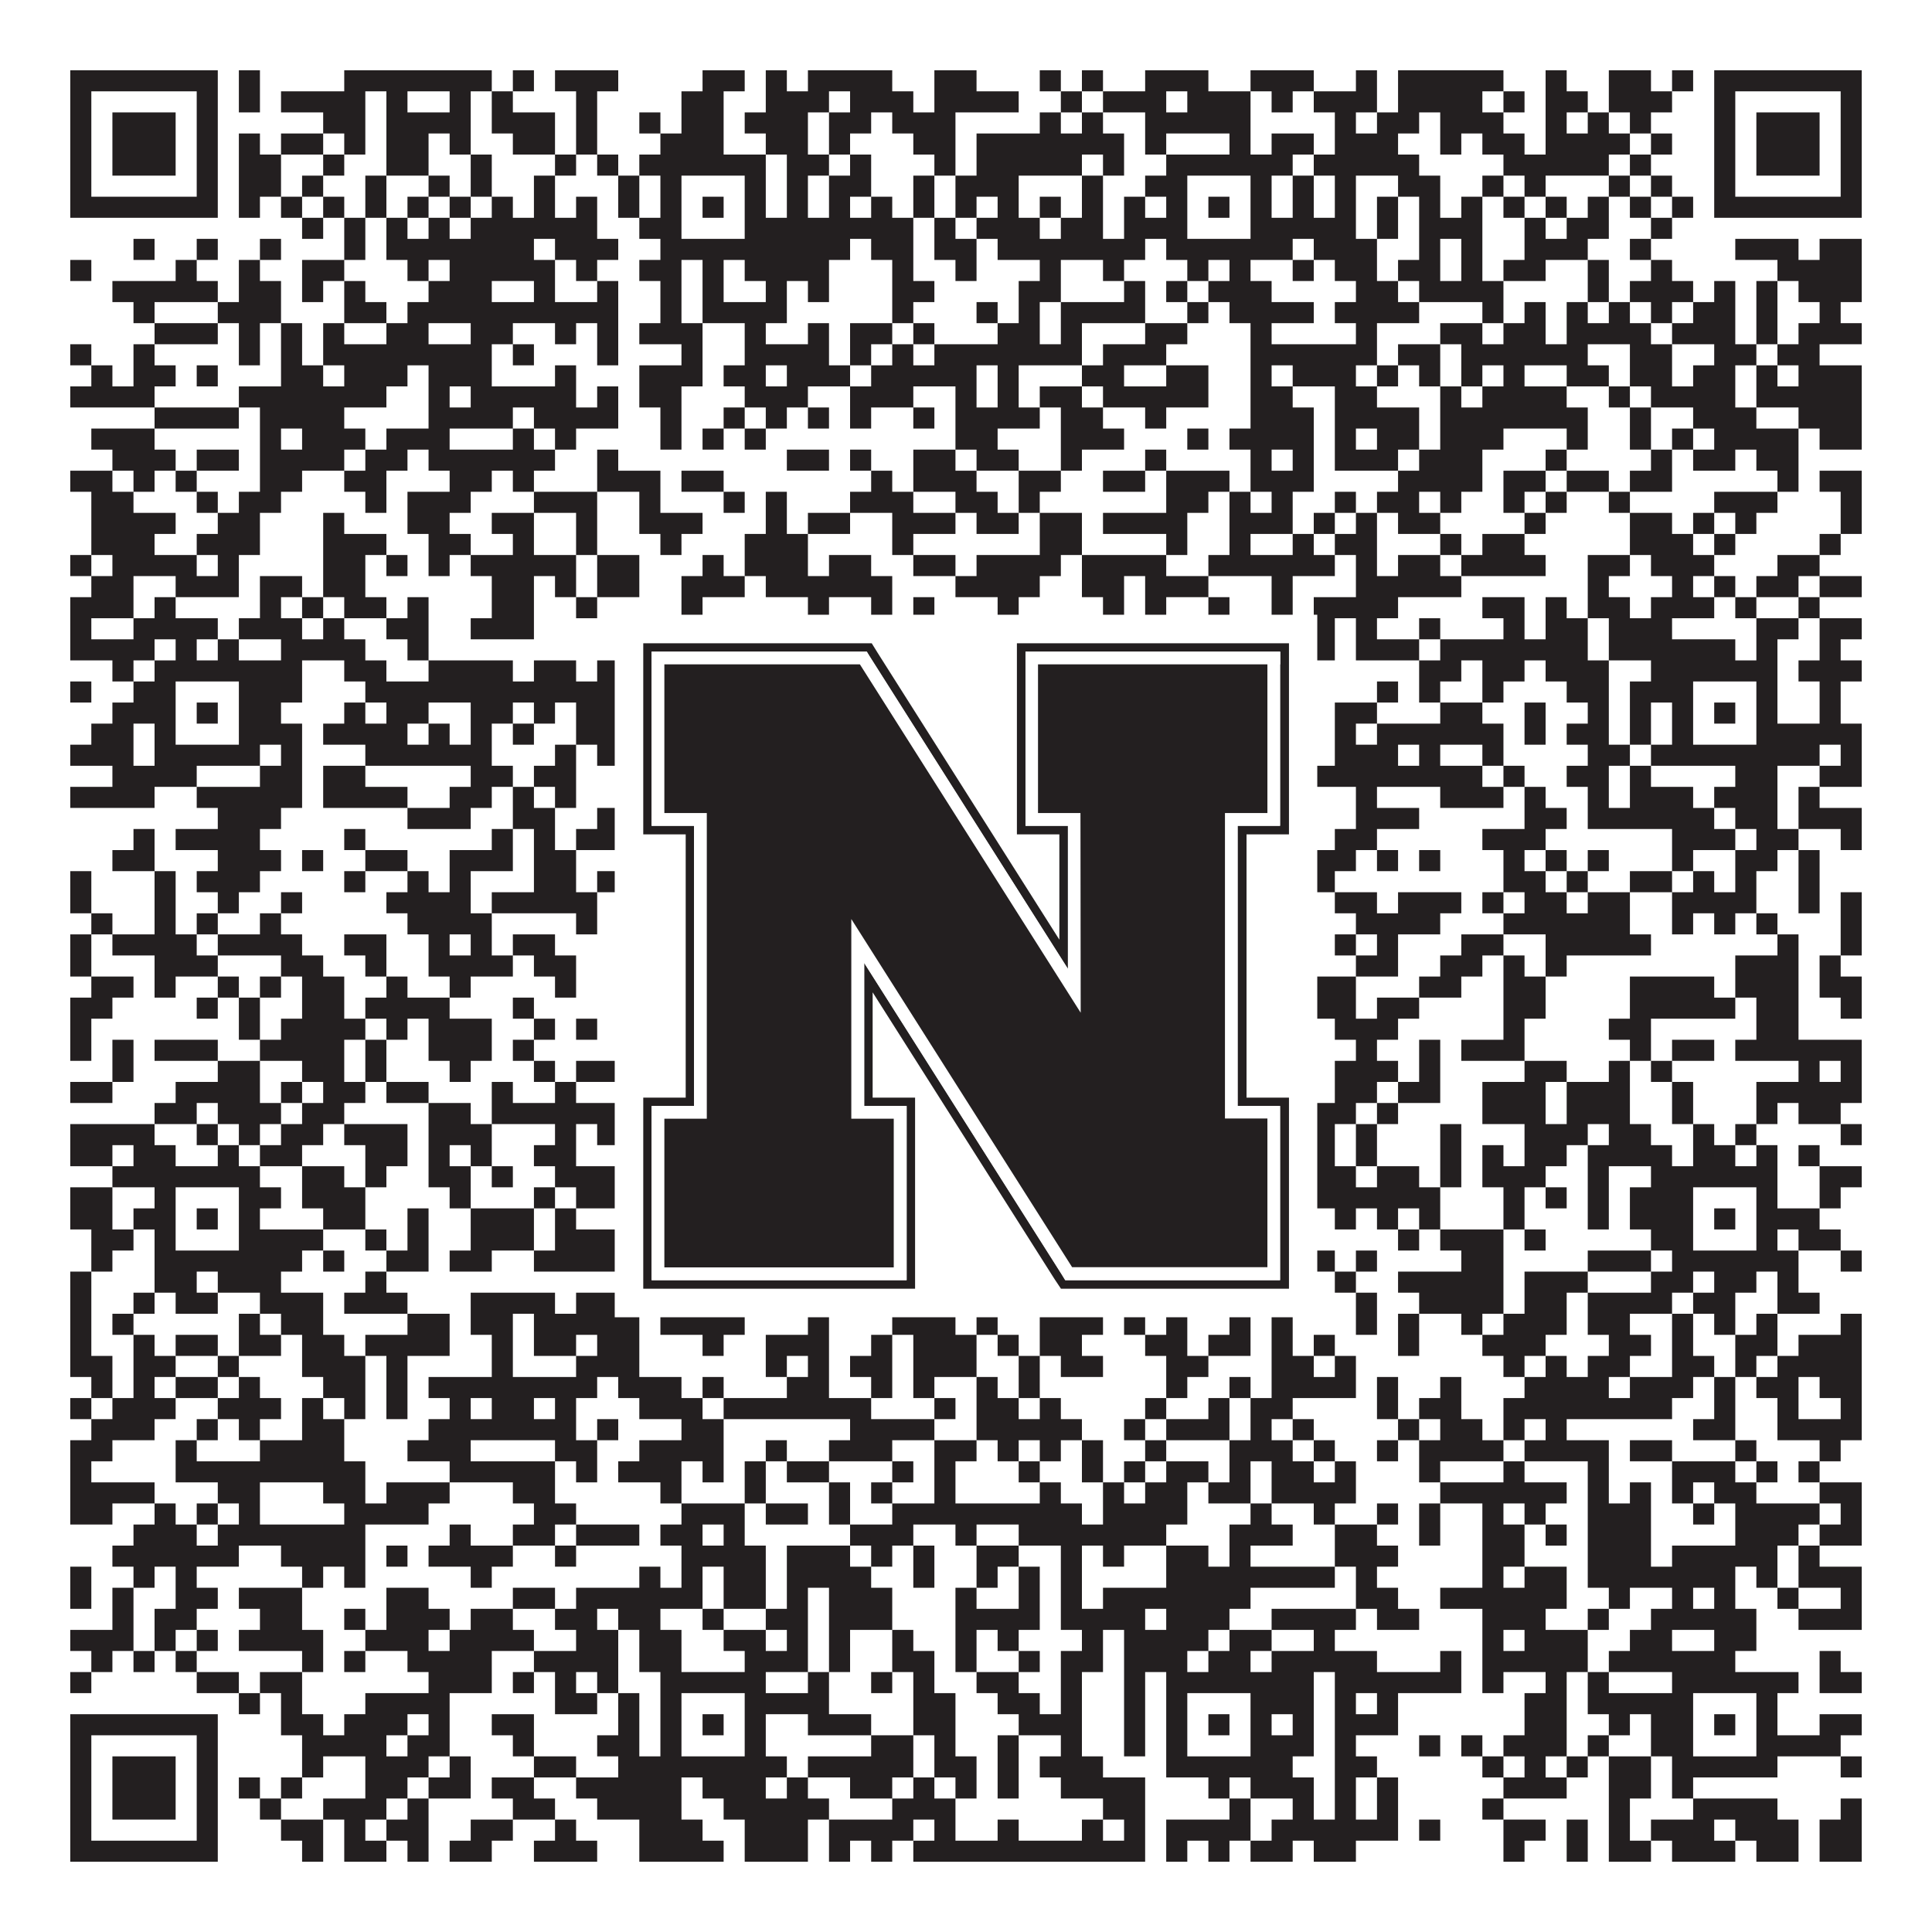
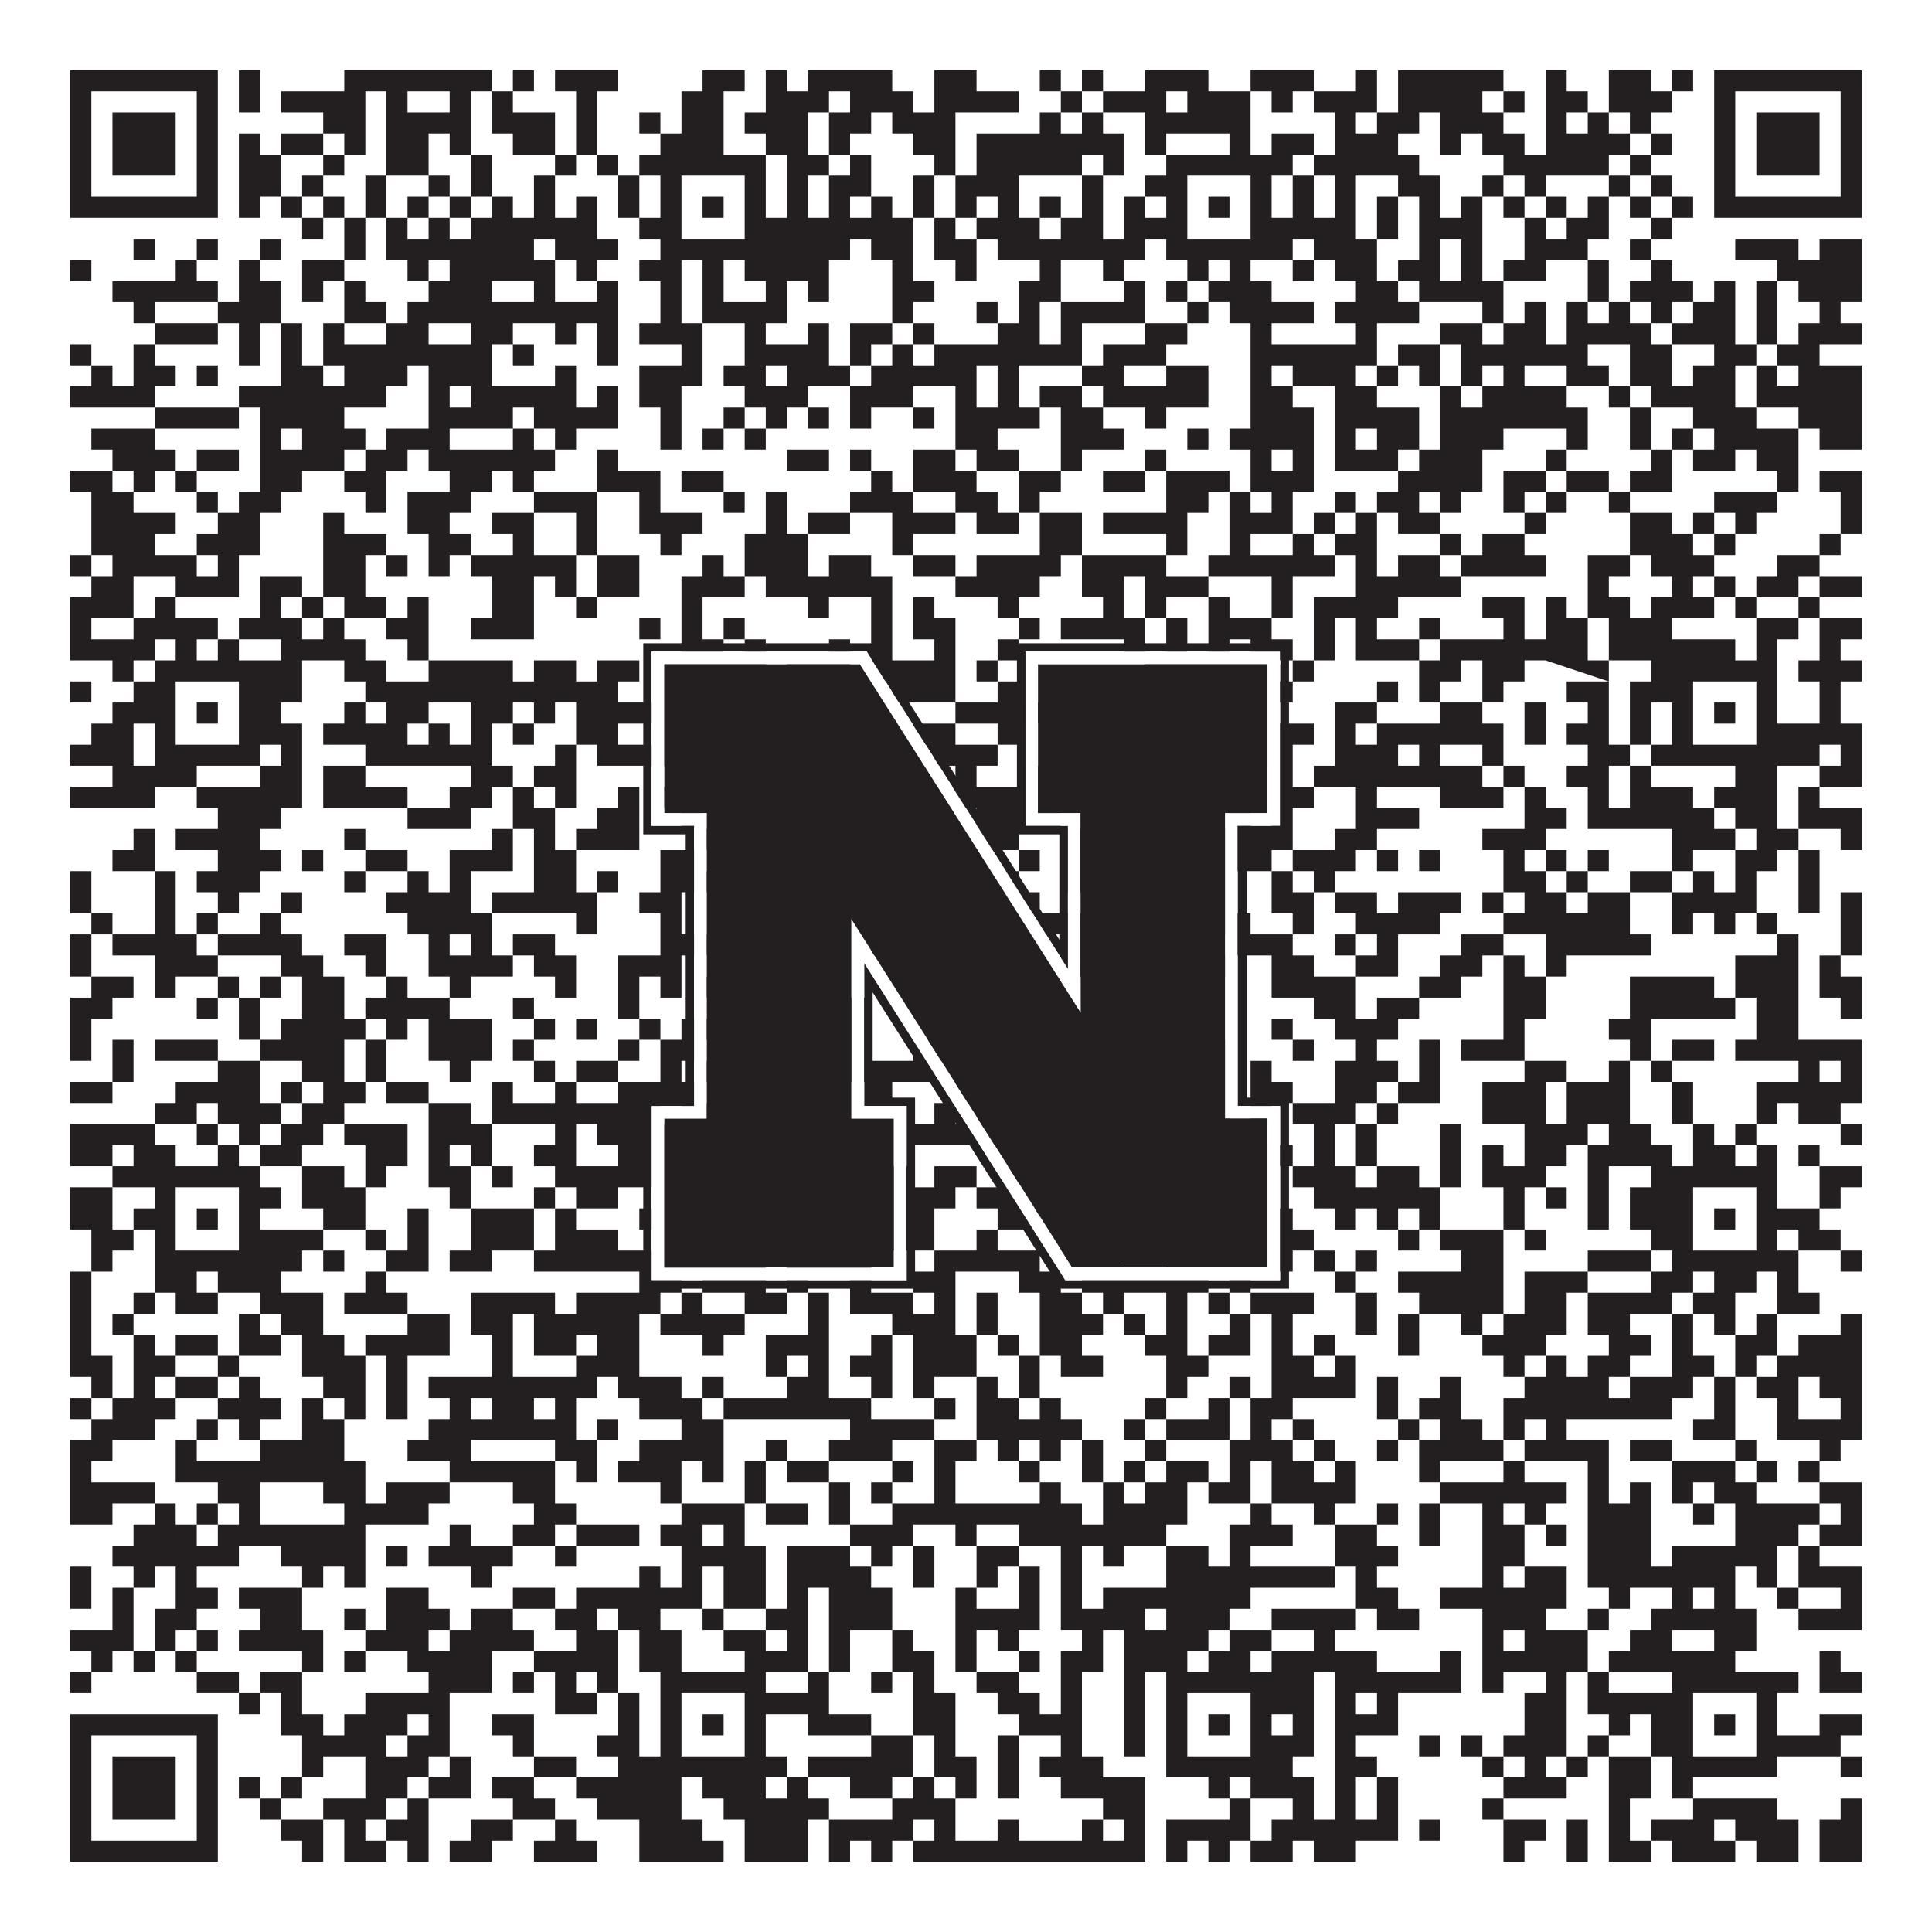
<svg xmlns="http://www.w3.org/2000/svg" version="1.1" width="1100px" height="1100px" viewBox="0 0 1100 1100">
  <rect x="0" y="0" width="1100" height="1100" fill="#ffffff" fill-opacity="1" />
-   <path fill="#231f20" fill-opacity="1" d="M40,40L124,40L124,52L40,52ZM136,40L148,40L148,52L136,52ZM196,40L280,40L280,52L196,52ZM292,40L304,40L304,52L292,52ZM316,40L352,40L352,52L316,52ZM400,40L424,40L424,52L400,52ZM436,40L448,40L448,52L436,52ZM460,40L508,40L508,52L460,52ZM532,40L556,40L556,52L532,52ZM592,40L604,40L604,52L592,52ZM616,40L628,40L628,52L616,52ZM652,40L688,40L688,52L652,52ZM712,40L748,40L748,52L712,52ZM772,40L784,40L784,52L772,52ZM796,40L856,40L856,52L796,52ZM880,40L892,40L892,52L880,52ZM916,40L940,40L940,52L916,52ZM952,40L964,40L964,52L952,52ZM976,40L1060,40L1060,52L976,52ZM40,52L52,52L52,64L40,64ZM112,52L124,52L124,64L112,64ZM136,52L148,52L148,64L136,64ZM160,52L208,52L208,64L160,64ZM220,52L232,52L232,64L220,64ZM256,52L268,52L268,64L256,64ZM280,52L292,52L292,64L280,64ZM328,52L340,52L340,64L328,64ZM388,52L412,52L412,64L388,64ZM436,52L472,52L472,64L436,64ZM484,52L520,52L520,64L484,64ZM532,52L580,52L580,64L532,64ZM604,52L616,52L616,64L604,64ZM628,52L664,52L664,64L628,64ZM676,52L712,52L712,64L676,64ZM724,52L736,52L736,64L724,64ZM748,52L784,52L784,64L748,64ZM796,52L844,52L844,64L796,64ZM856,52L868,52L868,64L856,64ZM880,52L904,52L904,64L880,64ZM916,52L952,52L952,64L916,64ZM976,52L988,52L988,64L976,64ZM1048,52L1060,52L1060,64L1048,64ZM40,64L52,64L52,76L40,76ZM64,64L100,64L100,76L64,76ZM112,64L124,64L124,76L112,76ZM184,64L208,64L208,76L184,76ZM220,64L268,64L268,76L220,76ZM280,64L316,64L316,76L280,76ZM328,64L340,64L340,76L328,76ZM364,64L376,64L376,76L364,76ZM388,64L412,64L412,76L388,76ZM424,64L460,64L460,76L424,76ZM472,64L496,64L496,76L472,76ZM508,64L544,64L544,76L508,76ZM592,64L604,64L604,76L592,76ZM616,64L628,64L628,76L616,76ZM652,64L712,64L712,76L652,76ZM760,64L772,64L772,76L760,76ZM784,64L808,64L808,76L784,76ZM820,64L856,64L856,76L820,76ZM880,64L892,64L892,76L880,76ZM904,64L916,64L916,76L904,76ZM928,64L940,64L940,76L928,76ZM976,64L988,64L988,76L976,76ZM1000,64L1036,64L1036,76L1000,76ZM1048,64L1060,64L1060,76L1048,76ZM40,76L52,76L52,88L40,88ZM64,76L100,76L100,88L64,88ZM112,76L124,76L124,88L112,88ZM136,76L148,76L148,88L136,88ZM160,76L184,76L184,88L160,88ZM196,76L208,76L208,88L196,88ZM220,76L244,76L244,88L220,88ZM256,76L268,76L268,88L256,88ZM292,76L316,76L316,88L292,88ZM328,76L340,76L340,88L328,88ZM376,76L412,76L412,88L376,88ZM436,76L460,76L460,88L436,88ZM472,76L484,76L484,88L472,88ZM520,76L544,76L544,88L520,88ZM556,76L640,76L640,88L556,88ZM652,76L664,76L664,88L652,88ZM700,76L712,76L712,88L700,88ZM724,76L748,76L748,88L724,88ZM760,76L796,76L796,88L760,88ZM820,76L832,76L832,88L820,88ZM844,76L868,76L868,88L844,88ZM880,76L928,76L928,88L880,88ZM940,76L952,76L952,88L940,88ZM976,76L988,76L988,88L976,88ZM1000,76L1036,76L1036,88L1000,88ZM1048,76L1060,76L1060,88L1048,88ZM40,88L52,88L52,100L40,100ZM64,88L100,88L100,100L64,100ZM112,88L124,88L124,100L112,100ZM136,88L160,88L160,100L136,100ZM184,88L196,88L196,100L184,100ZM220,88L244,88L244,100L220,100ZM268,88L280,88L280,100L268,100ZM316,88L328,88L328,100L316,100ZM340,88L352,88L352,100L340,100ZM364,88L436,88L436,100L364,100ZM448,88L472,88L472,100L448,100ZM484,88L496,88L496,100L484,100ZM532,88L544,88L544,100L532,100ZM556,88L616,88L616,100L556,100ZM628,88L640,88L640,100L628,100ZM664,88L736,88L736,100L664,100ZM748,88L808,88L808,100L748,100ZM856,88L916,88L916,100L856,100ZM928,88L940,88L940,100L928,100ZM976,88L988,88L988,100L976,100ZM1000,88L1036,88L1036,100L1000,100ZM1048,88L1060,88L1060,100L1048,100ZM40,100L52,100L52,112L40,112ZM112,100L124,100L124,112L112,112ZM136,100L160,100L160,112L136,112ZM172,100L184,100L184,112L172,112ZM208,100L220,100L220,112L208,112ZM244,100L256,100L256,112L244,112ZM268,100L280,100L280,112L268,112ZM304,100L316,100L316,112L304,112ZM352,100L364,100L364,112L352,112ZM376,100L388,100L388,112L376,112ZM424,100L436,100L436,112L424,112ZM448,100L460,100L460,112L448,112ZM472,100L496,100L496,112L472,112ZM520,100L532,100L532,112L520,112ZM544,100L580,100L580,112L544,112ZM616,100L628,100L628,112L616,112ZM652,100L676,100L676,112L652,112ZM712,100L724,100L724,112L712,112ZM736,100L748,100L748,112L736,112ZM760,100L772,100L772,112L760,112ZM796,100L820,100L820,112L796,112ZM844,100L856,100L856,112L844,112ZM868,100L880,100L880,112L868,112ZM916,100L928,100L928,112L916,112ZM940,100L952,100L952,112L940,112ZM976,100L988,100L988,112L976,112ZM1048,100L1060,100L1060,112L1048,112ZM40,112L124,112L124,124L40,124ZM136,112L148,112L148,124L136,124ZM160,112L172,112L172,124L160,124ZM184,112L196,112L196,124L184,124ZM208,112L220,112L220,124L208,124ZM232,112L244,112L244,124L232,124ZM256,112L268,112L268,124L256,124ZM280,112L292,112L292,124L280,124ZM304,112L316,112L316,124L304,124ZM328,112L340,112L340,124L328,124ZM352,112L364,112L364,124L352,124ZM376,112L388,112L388,124L376,124ZM400,112L412,112L412,124L400,124ZM424,112L436,112L436,124L424,124ZM448,112L460,112L460,124L448,124ZM472,112L484,112L484,124L472,124ZM496,112L508,112L508,124L496,124ZM520,112L532,112L532,124L520,124ZM544,112L556,112L556,124L544,124ZM568,112L580,112L580,124L568,124ZM592,112L604,112L604,124L592,124ZM616,112L628,112L628,124L616,124ZM640,112L652,112L652,124L640,124ZM664,112L676,112L676,124L664,124ZM688,112L700,112L700,124L688,124ZM712,112L724,112L724,124L712,124ZM736,112L748,112L748,124L736,124ZM760,112L772,112L772,124L760,124ZM784,112L796,112L796,124L784,124ZM808,112L820,112L820,124L808,124ZM832,112L844,112L844,124L832,124ZM856,112L868,112L868,124L856,124ZM880,112L892,112L892,124L880,124ZM904,112L916,112L916,124L904,124ZM928,112L940,112L940,124L928,124ZM952,112L964,112L964,124L952,124ZM976,112L1060,112L1060,124L976,124ZM172,124L184,124L184,136L172,136ZM196,124L208,124L208,136L196,136ZM220,124L232,124L232,136L220,136ZM244,124L256,124L256,136L244,136ZM268,124L340,124L340,136L268,136ZM364,124L388,124L388,136L364,136ZM424,124L520,124L520,136L424,136ZM532,124L544,124L544,136L532,136ZM556,124L592,124L592,136L556,136ZM604,124L628,124L628,136L604,136ZM640,124L676,124L676,136L640,136ZM712,124L772,124L772,136L712,136ZM784,124L796,124L796,136L784,136ZM808,124L844,124L844,136L808,136ZM868,124L880,124L880,136L868,136ZM892,124L916,124L916,136L892,136ZM940,124L952,124L952,136L940,136ZM76,136L88,136L88,148L76,148ZM112,136L124,136L124,148L112,148ZM148,136L160,136L160,148L148,148ZM196,136L208,136L208,148L196,148ZM220,136L304,136L304,148L220,148ZM316,136L352,136L352,148L316,148ZM376,136L484,136L484,148L376,148ZM496,136L520,136L520,148L496,148ZM532,136L556,136L556,148L532,148ZM568,136L652,136L652,148L568,148ZM664,136L736,136L736,148L664,148ZM748,136L784,136L784,148L748,148ZM808,136L820,136L820,148L808,148ZM832,136L844,136L844,148L832,148ZM868,136L904,136L904,148L868,148ZM928,136L940,136L940,148L928,148ZM988,136L1024,136L1024,148L988,148ZM1036,136L1060,136L1060,148L1036,148ZM40,148L52,148L52,160L40,160ZM100,148L112,148L112,160L100,160ZM136,148L148,148L148,160L136,160ZM172,148L196,148L196,160L172,160ZM232,148L244,148L244,160L232,160ZM256,148L316,148L316,160L256,160ZM328,148L340,148L340,160L328,160ZM364,148L388,148L388,160L364,160ZM400,148L412,148L412,160L400,160ZM424,148L472,148L472,160L424,160ZM508,148L520,148L520,160L508,160ZM544,148L556,148L556,160L544,160ZM592,148L604,148L604,160L592,160ZM628,148L640,148L640,160L628,160ZM676,148L688,148L688,160L676,160ZM700,148L712,148L712,160L700,160ZM736,148L748,148L748,160L736,160ZM760,148L784,148L784,160L760,160ZM796,148L820,148L820,160L796,160ZM832,148L844,148L844,160L832,160ZM856,148L880,148L880,160L856,160ZM904,148L916,148L916,160L904,160ZM940,148L952,148L952,160L940,160ZM1012,148L1060,148L1060,160L1012,160ZM64,160L124,160L124,172L64,172ZM136,160L160,160L160,172L136,172ZM172,160L184,160L184,172L172,172ZM196,160L208,160L208,172L196,172ZM244,160L280,160L280,172L244,172ZM304,160L316,160L316,172L304,172ZM340,160L352,160L352,172L340,172ZM376,160L388,160L388,172L376,172ZM400,160L412,160L412,172L400,172ZM436,160L448,160L448,172L436,172ZM460,160L472,160L472,172L460,172ZM508,160L532,160L532,172L508,172ZM580,160L604,160L604,172L580,172ZM640,160L652,160L652,172L640,172ZM664,160L676,160L676,172L664,172ZM688,160L724,160L724,172L688,172ZM772,160L796,160L796,172L772,172ZM808,160L856,160L856,172L808,172ZM904,160L916,160L916,172L904,172ZM928,160L964,160L964,172L928,172ZM976,160L988,160L988,172L976,172ZM1000,160L1012,160L1012,172L1000,172ZM1024,160L1060,160L1060,172L1024,172ZM76,172L88,172L88,184L76,184ZM124,172L160,172L160,184L124,184ZM196,172L220,172L220,184L196,184ZM232,172L352,172L352,184L232,184ZM376,172L388,172L388,184L376,184ZM400,172L448,172L448,184L400,184ZM508,172L520,172L520,184L508,184ZM556,172L568,172L568,184L556,184ZM580,172L592,172L592,184L580,184ZM604,172L652,172L652,184L604,184ZM676,172L688,172L688,184L676,184ZM700,172L748,172L748,184L700,184ZM760,172L808,172L808,184L760,184ZM844,172L856,172L856,184L844,184ZM868,172L880,172L880,184L868,184ZM892,172L904,172L904,184L892,184ZM916,172L928,172L928,184L916,184ZM940,172L952,172L952,184L940,184ZM964,172L988,172L988,184L964,184ZM1000,172L1012,172L1012,184L1000,184ZM1036,172L1048,172L1048,184L1036,184ZM88,184L124,184L124,196L88,196ZM136,184L148,184L148,196L136,196ZM160,184L172,184L172,196L160,196ZM184,184L196,184L196,196L184,196ZM220,184L244,184L244,196L220,196ZM268,184L292,184L292,196L268,196ZM316,184L328,184L328,196L316,196ZM340,184L352,184L352,196L340,196ZM364,184L400,184L400,196L364,196ZM424,184L436,184L436,196L424,196ZM460,184L472,184L472,196L460,196ZM484,184L508,184L508,196L484,196ZM520,184L532,184L532,196L520,196ZM568,184L592,184L592,196L568,196ZM604,184L616,184L616,196L604,196ZM652,184L676,184L676,196L652,196ZM712,184L724,184L724,196L712,196ZM772,184L784,184L784,196L772,196ZM820,184L844,184L844,196L820,196ZM856,184L880,184L880,196L856,196ZM892,184L940,184L940,196L892,196ZM952,184L988,184L988,196L952,196ZM1000,184L1012,184L1012,196L1000,196ZM1024,184L1060,184L1060,196L1024,196ZM40,196L52,196L52,208L40,208ZM76,196L88,196L88,208L76,208ZM136,196L148,196L148,208L136,208ZM160,196L172,196L172,208L160,208ZM184,196L280,196L280,208L184,208ZM292,196L304,196L304,208L292,208ZM340,196L352,196L352,208L340,208ZM388,196L400,196L400,208L388,208ZM424,196L472,196L472,208L424,208ZM484,196L496,196L496,208L484,208ZM508,196L520,196L520,208L508,208ZM532,196L616,196L616,208L532,208ZM628,196L664,196L664,208L628,208ZM712,196L784,196L784,208L712,208ZM796,196L820,196L820,208L796,208ZM832,196L904,196L904,208L832,208ZM928,196L952,196L952,208L928,208ZM976,196L1000,196L1000,208L976,208ZM1012,196L1036,196L1036,208L1012,208ZM52,208L64,208L64,220L52,220ZM76,208L100,208L100,220L76,220ZM112,208L124,208L124,220L112,220ZM160,208L184,208L184,220L160,220ZM196,208L232,208L232,220L196,220ZM244,208L280,208L280,220L244,220ZM316,208L328,208L328,220L316,220ZM364,208L400,208L400,220L364,220ZM412,208L436,208L436,220L412,220ZM448,208L484,208L484,220L448,220ZM496,208L556,208L556,220L496,220ZM568,208L580,208L580,220L568,220ZM616,208L640,208L640,220L616,220ZM664,208L688,208L688,220L664,220ZM712,208L724,208L724,220L712,220ZM736,208L772,208L772,220L736,220ZM784,208L796,208L796,220L784,220ZM808,208L820,208L820,220L808,220ZM832,208L844,208L844,220L832,220ZM856,208L868,208L868,220L856,220ZM892,208L916,208L916,220L892,220ZM928,208L952,208L952,220L928,220ZM964,208L988,208L988,220L964,220ZM1000,208L1012,208L1012,220L1000,220ZM1024,208L1060,208L1060,220L1024,220ZM40,220L88,220L88,232L40,232ZM136,220L220,220L220,232L136,232ZM244,220L256,220L256,232L244,232ZM268,220L328,220L328,232L268,232ZM340,220L352,220L352,232L340,232ZM364,220L388,220L388,232L364,232ZM424,220L460,220L460,232L424,232ZM484,220L520,220L520,232L484,232ZM544,220L556,220L556,232L544,232ZM568,220L580,220L580,232L568,232ZM592,220L616,220L616,232L592,232ZM628,220L688,220L688,232L628,232ZM712,220L736,220L736,232L712,232ZM760,220L784,220L784,232L760,232ZM820,220L832,220L832,232L820,232ZM844,220L892,220L892,232L844,232ZM916,220L928,220L928,232L916,232ZM940,220L988,220L988,232L940,232ZM1000,220L1060,220L1060,232L1000,232ZM88,232L136,232L136,244L88,244ZM148,232L196,232L196,244L148,244ZM244,232L292,232L292,244L244,244ZM304,232L352,232L352,244L304,244ZM376,232L388,232L388,244L376,244ZM412,232L424,232L424,244L412,244ZM436,232L448,232L448,244L436,244ZM460,232L472,232L472,244L460,244ZM484,232L496,232L496,244L484,244ZM520,232L532,232L532,244L520,244ZM544,232L592,232L592,244L544,244ZM604,232L628,232L628,244L604,244ZM652,232L664,232L664,244L652,244ZM712,232L748,232L748,244L712,244ZM760,232L808,232L808,244L760,244ZM820,232L904,232L904,244L820,244ZM928,232L940,232L940,244L928,244ZM964,232L1000,232L1000,244L964,244ZM1024,232L1060,232L1060,244L1024,244ZM52,244L88,244L88,256L52,256ZM148,244L160,244L160,256L148,256ZM172,244L208,244L208,256L172,256ZM220,244L256,244L256,256L220,256ZM292,244L304,244L304,256L292,256ZM316,244L328,244L328,256L316,256ZM376,244L388,244L388,256L376,256ZM400,244L412,244L412,256L400,256ZM424,244L436,244L436,256L424,256ZM544,244L568,244L568,256L544,256ZM604,244L640,244L640,256L604,256ZM676,244L688,244L688,256L676,256ZM700,244L748,244L748,256L700,256ZM760,244L772,244L772,256L760,256ZM784,244L808,244L808,256L784,256ZM820,244L856,244L856,256L820,256ZM892,244L904,244L904,256L892,256ZM928,244L940,244L940,256L928,256ZM952,244L964,244L964,256L952,256ZM976,244L1024,244L1024,256L976,256ZM1036,244L1060,244L1060,256L1036,256ZM64,256L100,256L100,268L64,268ZM112,256L136,256L136,268L112,268ZM148,256L196,256L196,268L148,268ZM208,256L232,256L232,268L208,268ZM244,256L316,256L316,268L244,268ZM340,256L352,256L352,268L340,268ZM448,256L472,256L472,268L448,268ZM484,256L496,256L496,268L484,268ZM520,256L544,256L544,268L520,268ZM556,256L580,256L580,268L556,268ZM604,256L616,256L616,268L604,268ZM652,256L664,256L664,268L652,268ZM712,256L724,256L724,268L712,268ZM736,256L748,256L748,268L736,268ZM760,256L796,256L796,268L760,268ZM808,256L844,256L844,268L808,268ZM880,256L892,256L892,268L880,268ZM940,256L952,256L952,268L940,268ZM964,256L988,256L988,268L964,268ZM1000,256L1024,256L1024,268L1000,268ZM40,268L64,268L64,280L40,280ZM76,268L88,268L88,280L76,280ZM100,268L112,268L112,280L100,280ZM148,268L172,268L172,280L148,280ZM196,268L220,268L220,280L196,280ZM256,268L280,268L280,280L256,280ZM292,268L304,268L304,280L292,280ZM340,268L376,268L376,280L340,280ZM388,268L412,268L412,280L388,280ZM496,268L508,268L508,280L496,280ZM520,268L556,268L556,280L520,280ZM580,268L604,268L604,280L580,280ZM628,268L652,268L652,280L628,280ZM664,268L700,268L700,280L664,280ZM712,268L748,268L748,280L712,280ZM796,268L844,268L844,280L796,280ZM856,268L880,268L880,280L856,280ZM892,268L916,268L916,280L892,280ZM928,268L952,268L952,280L928,280ZM1012,268L1024,268L1024,280L1012,280ZM1036,268L1060,268L1060,280L1036,280ZM52,280L76,280L76,292L52,292ZM112,280L124,280L124,292L112,292ZM136,280L160,280L160,292L136,292ZM208,280L220,280L220,292L208,292ZM232,280L268,280L268,292L232,292ZM304,280L340,280L340,292L304,292ZM364,280L376,280L376,292L364,292ZM412,280L424,280L424,292L412,292ZM436,280L448,280L448,292L436,292ZM484,280L520,280L520,292L484,292ZM544,280L568,280L568,292L544,292ZM580,280L592,280L592,292L580,292ZM664,280L688,280L688,292L664,292ZM700,280L712,280L712,292L700,292ZM724,280L736,280L736,292L724,292ZM760,280L772,280L772,292L760,292ZM784,280L808,280L808,292L784,292ZM820,280L832,280L832,292L820,292ZM856,280L868,280L868,292L856,292ZM880,280L892,280L892,292L880,292ZM916,280L928,280L928,292L916,292ZM976,280L1012,280L1012,292L976,292ZM1048,280L1060,280L1060,292L1048,292ZM52,292L100,292L100,304L52,304ZM124,292L148,292L148,304L124,304ZM184,292L196,292L196,304L184,304ZM232,292L256,292L256,304L232,304ZM280,292L304,292L304,304L280,304ZM328,292L340,292L340,304L328,304ZM364,292L400,292L400,304L364,304ZM436,292L448,292L448,304L436,304ZM460,292L484,292L484,304L460,304ZM508,292L544,292L544,304L508,304ZM556,292L580,292L580,304L556,304ZM592,292L616,292L616,304L592,304ZM628,292L676,292L676,304L628,304ZM700,292L736,292L736,304L700,304ZM748,292L760,292L760,304L748,304ZM772,292L784,292L784,304L772,304ZM796,292L820,292L820,304L796,304ZM868,292L880,292L880,304L868,304ZM928,292L952,292L952,304L928,304ZM964,292L976,292L976,304L964,304ZM988,292L1000,292L1000,304L988,304ZM1048,292L1060,292L1060,304L1048,304ZM52,304L88,304L88,316L52,316ZM112,304L148,304L148,316L112,316ZM184,304L220,304L220,316L184,316ZM244,304L268,304L268,316L244,316ZM292,304L304,304L304,316L292,316ZM328,304L340,304L340,316L328,316ZM376,304L388,304L388,316L376,316ZM424,304L460,304L460,316L424,316ZM508,304L520,304L520,316L508,316ZM592,304L616,304L616,316L592,316ZM664,304L676,304L676,316L664,316ZM700,304L712,304L712,316L700,316ZM736,304L748,304L748,316L736,316ZM760,304L784,304L784,316L760,316ZM820,304L832,304L832,316L820,316ZM844,304L868,304L868,316L844,316ZM928,304L964,304L964,316L928,316ZM976,304L988,304L988,316L976,316ZM1036,304L1048,304L1048,316L1036,316ZM40,316L52,316L52,328L40,328ZM64,316L112,316L112,328L64,328ZM124,316L136,316L136,328L124,328ZM184,316L208,316L208,328L184,328ZM220,316L232,316L232,328L220,328ZM244,316L256,316L256,328L244,328ZM268,316L328,316L328,328L268,328ZM340,316L364,316L364,328L340,328ZM400,316L412,316L412,328L400,328ZM424,316L460,316L460,328L424,328ZM472,316L496,316L496,328L472,328ZM520,316L544,316L544,328L520,328ZM556,316L604,316L604,328L556,328ZM616,316L664,316L664,328L616,328ZM688,316L760,316L760,328L688,328ZM772,316L784,316L784,328L772,328ZM796,316L820,316L820,328L796,328ZM832,316L880,316L880,328L832,328ZM904,316L928,316L928,328L904,328ZM940,316L976,316L976,328L940,328ZM1012,316L1036,316L1036,328L1012,328ZM52,328L76,328L76,340L52,340ZM100,328L136,328L136,340L100,340ZM148,328L172,328L172,340L148,340ZM184,328L208,328L208,340L184,340ZM280,328L304,328L304,340L280,340ZM316,328L328,328L328,340L316,340ZM340,328L364,328L364,340L340,340ZM388,328L424,328L424,340L388,340ZM436,328L508,328L508,340L436,340ZM544,328L592,328L592,340L544,340ZM616,328L640,328L640,340L616,340ZM652,328L688,328L688,340L652,340ZM724,328L736,328L736,340L724,340ZM772,328L832,328L832,340L772,340ZM904,328L916,328L916,340L904,340ZM952,328L964,328L964,340L952,340ZM976,328L988,328L988,340L976,340ZM1000,328L1024,328L1024,340L1000,340ZM1036,328L1060,328L1060,340L1036,340ZM40,340L76,340L76,352L40,352ZM88,340L100,340L100,352L88,352ZM148,340L160,340L160,352L148,352ZM172,340L184,340L184,352L172,352ZM196,340L220,340L220,352L196,352ZM232,340L244,340L244,352L232,352ZM280,340L304,340L304,352L280,352ZM328,340L340,340L340,352L328,352ZM388,340L400,340L400,352L388,352ZM460,340L472,340L472,352L460,352ZM496,340L508,340L508,352L496,352ZM520,340L532,340L532,352L520,352ZM568,340L580,340L580,352L568,352ZM628,340L640,340L640,352L628,352ZM652,340L664,340L664,352L652,352ZM688,340L700,340L700,352L688,352ZM724,340L736,340L736,352L724,352ZM748,340L796,340L796,352L748,352ZM844,340L868,340L868,352L844,352ZM880,340L892,340L892,352L880,352ZM904,340L928,340L928,352L904,352ZM940,340L976,340L976,352L940,352ZM988,340L1000,340L1000,352L988,352ZM1024,340L1036,340L1036,352L1024,352ZM40,352L52,352L52,364L40,364ZM76,352L124,352L124,364L76,364ZM136,352L172,352L172,364L136,364ZM184,352L196,352L196,364L184,364ZM220,352L244,352L244,364L220,364ZM268,352L304,352L304,364L268,364ZM364,352L376,352L376,364L364,364ZM388,352L400,352L400,364L388,364ZM412,352L424,352L424,364L412,364ZM496,352L508,352L508,364L496,364ZM520,352L544,352L544,364L520,364ZM580,352L592,352L592,364L580,364ZM604,352L652,352L652,364L604,364ZM664,352L676,352L676,364L664,364ZM688,352L724,352L724,364L688,364ZM748,352L760,352L760,364L748,364ZM772,352L784,352L784,364L772,364ZM808,352L820,352L820,364L808,364ZM856,352L868,352L868,364L856,364ZM880,352L904,352L904,364L880,364ZM916,352L952,352L952,364L916,364ZM1000,352L1024,352L1024,364L1000,364ZM1036,352L1060,352L1060,364L1036,364ZM40,364L88,364L88,376L40,376ZM100,364L112,364L112,376L100,376ZM124,364L136,364L136,376L124,376ZM160,364L208,364L208,376L160,376ZM232,364L244,364L244,376L232,376ZM388,364L412,364L412,376L388,376ZM424,364L436,364L436,376L424,376ZM472,364L484,364L484,376L472,376ZM496,364L508,364L508,376L496,376ZM532,364L544,364L544,376L532,376ZM568,364L580,364L580,376L568,376ZM640,364L652,364L652,376L640,376ZM664,364L676,364L676,376L664,376ZM688,364L700,364L700,376L688,376ZM712,364L736,364L736,376L712,376ZM748,364L760,364L760,376L748,376ZM772,364L808,364L808,376L772,376ZM820,364L904,364L904,376L820,376ZM916,364L988,364L988,376L916,376ZM1000,364L1012,364L1012,376L1000,376ZM1036,364L1048,364L1048,376L1036,376ZM64,376L76,376L76,388L64,388ZM88,376L172,376L172,388L88,388ZM196,376L220,376L220,388L196,388ZM244,376L292,376L292,388L244,388ZM304,376L328,376L328,388L304,388ZM340,376L364,376L364,388L340,388ZM376,376L436,376L436,388L376,388ZM448,376L484,376L484,388L448,388ZM496,376L544,376L544,388L496,388ZM556,376L568,376L568,388L556,388ZM652,376L724,376L724,388L652,388ZM736,376L748,376L748,388L736,388ZM808,376L832,376L832,388L808,388ZM844,376L868,376L868,388L844,388ZM880,376L916,376L916,388L880,388ZM940,376L1012,376L1012,388L940,388ZM1024,376L1060,376L1060,388L1024,388ZM40,388L52,388L52,400L40,400ZM76,388L100,388L100,400L76,400ZM136,388L172,388L172,400L136,400ZM208,388L352,388L352,400L208,400ZM376,388L388,388L388,400L376,400ZM424,388L436,388L436,400L424,400ZM484,388L496,388L496,400L484,400ZM508,388L544,388L544,400L508,400ZM568,388L580,388L580,400L568,400ZM616,388L628,388L628,400L616,400ZM640,388L676,388L676,400L640,400ZM712,388L736,388L736,400L712,400ZM784,388L796,388L796,400L784,400ZM808,388L820,388L820,400L808,400ZM844,388L856,388L856,400L844,400ZM892,388L916,388L916,400L892,400ZM928,388L964,388L964,400L928,400ZM1000,388L1012,388L1012,400L1000,400ZM1036,388L1048,388L1048,400L1036,400ZM64,400L100,400L100,412L64,412ZM112,400L124,400L124,412L112,412ZM136,400L160,400L160,412L136,412ZM196,400L208,400L208,412L196,412ZM220,400L244,400L244,412L220,412ZM268,400L292,400L292,412L268,412ZM304,400L316,400L316,412L304,412ZM328,400L388,400L388,412L328,412ZM400,400L412,400L412,412L400,412ZM424,400L436,400L436,412L424,412ZM484,400L496,400L496,412L484,412ZM544,400L628,400L628,412L544,412ZM664,400L676,400L676,412L664,412ZM688,400L700,400L700,412L688,412ZM712,400L724,400L724,412L712,412ZM760,400L784,400L784,412L760,412ZM820,400L844,400L844,412L820,412ZM868,400L880,400L880,412L868,412ZM904,400L916,400L916,412L904,412ZM928,400L940,400L940,412L928,412ZM952,400L964,400L964,412L952,412ZM976,400L988,400L988,412L976,412ZM1000,400L1012,400L1012,412L1000,412ZM1036,400L1048,400L1048,412L1036,412ZM52,412L76,412L76,424L52,424ZM88,412L100,412L100,424L88,424ZM136,412L172,412L172,424L136,424ZM184,412L232,412L232,424L184,424ZM244,412L256,412L256,424L244,424ZM268,412L280,412L280,424L268,424ZM292,412L304,412L304,424L292,424ZM328,412L352,412L352,424L328,424ZM376,412L388,412L388,424L376,424ZM424,412L448,412L448,424L424,424ZM460,412L484,412L484,424L460,424ZM520,412L544,412L544,424L520,424ZM568,412L580,412L580,424L568,424ZM604,412L676,412L676,424L604,424ZM712,412L748,412L748,424L712,424ZM760,412L772,412L772,424L760,424ZM784,412L856,412L856,424L784,424ZM868,412L880,412L880,424L868,424ZM892,412L916,412L916,424L892,424ZM928,412L940,412L940,424L928,424ZM952,412L964,412L964,424L952,424ZM1000,412L1060,412L1060,424L1000,424ZM40,424L76,424L76,436L40,436ZM88,424L148,424L148,436L88,436ZM160,424L172,424L172,436L160,436ZM208,424L280,424L280,436L208,436ZM316,424L328,424L328,436L316,436ZM340,424L436,424L436,436L340,436ZM448,424L496,424L496,436L448,436ZM508,424L520,424L520,436L508,436ZM532,424L568,424L568,436L532,436ZM604,424L640,424L640,436L604,436ZM652,424L736,424L736,436L652,436ZM760,424L796,424L796,436L760,436ZM808,424L820,424L820,436L808,436ZM844,424L856,424L856,436L844,436ZM904,424L928,424L928,436L904,436ZM940,424L1036,424L1036,436L940,436ZM1048,424L1060,424L1060,436L1048,436ZM64,436L112,436L112,448L64,448ZM148,436L172,436L172,448L148,448ZM184,436L208,436L208,448L184,448ZM268,436L292,436L292,448L268,448ZM304,436L328,436L328,448L304,448ZM448,436L460,436L460,448L448,448ZM472,436L496,436L496,448L472,448ZM508,436L532,436L532,448L508,448ZM544,436L556,436L556,448L544,448ZM580,436L592,436L592,448L580,448ZM616,436L628,436L628,448L616,448ZM652,436L664,436L664,448L652,448ZM676,436L688,436L688,448L676,448ZM724,436L736,436L736,448L724,448ZM748,436L844,436L844,448L748,448ZM856,436L868,436L868,448L856,448ZM892,436L916,436L916,448L892,448ZM928,436L940,436L940,448L928,448ZM988,436L1012,436L1012,448L988,448ZM1036,436L1060,436L1060,448L1036,448ZM40,448L88,448L88,460L40,460ZM112,448L172,448L172,460L112,460ZM184,448L232,448L232,460L184,460ZM256,448L280,448L280,460L256,460ZM292,448L304,448L304,460L292,460ZM316,448L328,448L328,460L316,460ZM352,448L364,448L364,460L352,460ZM376,448L388,448L388,460L376,460ZM412,448L424,448L424,460L412,460ZM448,448L460,448L460,460L448,460ZM496,448L640,448L640,460L496,460ZM652,448L664,448L664,460L652,460ZM676,448L688,448L688,460L676,460ZM700,448L712,448L712,460L700,460ZM724,448L748,448L748,460L724,460ZM772,448L784,448L784,460L772,460ZM820,448L856,448L856,460L820,460ZM868,448L880,448L880,460L868,460ZM904,448L916,448L916,460L904,460ZM928,448L964,448L964,460L928,460ZM976,448L1012,448L1012,460L976,460ZM1024,448L1036,448L1036,460L1024,460ZM124,460L160,460L160,472L124,472ZM232,460L268,460L268,472L232,472ZM292,460L316,460L316,472L292,472ZM340,460L364,460L364,472L340,472ZM388,460L400,460L400,472L388,472ZM412,460L436,460L436,472L412,472ZM448,460L460,460L460,472L448,472ZM520,460L544,460L544,472L520,472ZM556,460L604,460L604,472L556,472ZM664,460L688,460L688,472L664,472ZM700,460L712,460L712,472L700,472ZM724,460L736,460L736,472L724,472ZM772,460L808,460L808,472L772,472ZM868,460L892,460L892,472L868,472ZM904,460L976,460L976,472L904,472ZM988,460L1012,460L1012,472L988,472ZM1024,460L1060,460L1060,472L1024,472ZM76,472L88,472L88,484L76,484ZM100,472L148,472L148,484L100,484ZM196,472L208,472L208,484L196,484ZM280,472L292,472L292,484L280,484ZM304,472L316,472L316,484L304,484ZM328,472L364,472L364,484L328,484ZM400,472L424,472L424,484L400,484ZM436,472L448,472L448,484L436,484ZM460,472L532,472L532,484L460,484ZM556,472L580,472L580,484L556,484ZM604,472L616,472L616,484L604,484ZM652,472L664,472L664,484L652,484ZM676,472L736,472L736,484L676,484ZM760,472L784,472L784,484L760,484ZM844,472L880,472L880,484L844,484ZM952,472L988,472L988,484L952,484ZM1000,472L1024,472L1024,484L1000,484ZM1048,472L1060,472L1060,484L1048,484ZM64,484L88,484L88,496L64,496ZM124,484L160,484L160,496L124,496ZM172,484L184,484L184,496L172,496ZM208,484L232,484L232,496L208,496ZM256,484L292,484L292,496L256,496ZM304,484L328,484L328,496L304,496ZM376,484L400,484L400,496L376,496ZM412,484L448,484L448,496L412,496ZM460,484L472,484L472,496L460,496ZM496,484L544,484L544,496L496,496ZM580,484L592,484L592,496L580,496ZM604,484L616,484L616,496L604,496ZM652,484L724,484L724,496L652,496ZM736,484L772,484L772,496L736,496ZM784,484L796,484L796,496L784,496ZM808,484L820,484L820,496L808,496ZM856,484L868,484L868,496L856,496ZM880,484L892,484L892,496L880,496ZM904,484L916,484L916,496L904,496ZM952,484L964,484L964,496L952,496ZM988,484L1012,484L1012,496L988,496ZM1024,484L1036,484L1036,496L1024,496ZM40,496L52,496L52,508L40,508ZM88,496L100,496L100,508L88,508ZM112,496L148,496L148,508L112,508ZM196,496L208,496L208,508L196,508ZM232,496L244,496L244,508L232,508ZM256,496L268,496L268,508L256,508ZM304,496L328,496L328,508L304,508ZM340,496L352,496L352,508L340,508ZM376,496L412,496L412,508L376,508ZM448,496L460,496L460,508L448,508ZM484,496L508,496L508,508L484,508ZM532,496L544,496L544,508L532,508ZM568,496L580,496L580,508L568,508ZM604,496L628,496L628,508L604,508ZM676,496L700,496L700,508L676,508ZM724,496L736,496L736,508L724,508ZM748,496L760,496L760,508L748,508ZM856,496L880,496L880,508L856,508ZM892,496L904,496L904,508L892,508ZM928,496L952,496L952,508L928,508ZM964,496L976,496L976,508L964,508ZM988,496L1000,496L1000,508L988,508ZM1024,496L1036,496L1036,508L1024,508ZM40,508L52,508L52,520L40,520ZM88,508L100,508L100,520L88,520ZM124,508L136,508L136,520L124,520ZM160,508L172,508L172,520L160,520ZM220,508L268,508L268,520L220,520ZM280,508L340,508L340,520L280,520ZM364,508L388,508L388,520L364,520ZM448,508L460,508L460,520L448,520ZM484,508L508,508L508,520L484,520ZM520,508L568,508L568,520L520,520ZM580,508L592,508L592,520L580,520ZM640,508L700,508L700,520L640,520ZM724,508L748,508L748,520L724,520ZM760,508L784,508L784,520L760,520ZM796,508L832,508L832,520L796,520ZM844,508L856,508L856,520L844,520ZM868,508L892,508L892,520L868,520ZM904,508L928,508L928,520L904,520ZM952,508L1000,508L1000,520L952,520ZM1024,508L1036,508L1036,520L1024,520ZM1048,508L1060,508L1060,520L1048,520ZM52,520L64,520L64,532L52,532ZM88,520L100,520L100,532L88,532ZM112,520L124,520L124,532L112,532ZM148,520L160,520L160,532L148,532ZM232,520L280,520L280,532L232,532ZM328,520L340,520L340,532L328,532ZM376,520L388,520L388,532L376,532ZM424,520L436,520L436,532L424,532ZM448,520L472,520L472,532L448,532ZM496,520L520,520L520,532L496,532ZM532,520L580,520L580,532L532,532ZM592,520L616,520L616,532L592,532ZM640,520L652,520L652,532L640,532ZM664,520L712,520L712,532L664,532ZM736,520L748,520L748,532L736,532ZM772,520L820,520L820,532L772,532ZM856,520L928,520L928,532L856,532ZM952,520L964,520L964,532L952,532ZM976,520L988,520L988,532L976,532ZM1000,520L1012,520L1012,532L1000,532ZM1048,520L1060,520L1060,532L1048,532ZM40,532L52,532L52,544L40,544ZM64,532L112,532L112,544L64,544ZM124,532L172,532L172,544L124,544ZM196,532L220,532L220,544L196,544ZM244,532L256,532L256,544L244,544ZM268,532L280,532L280,544L268,544ZM292,532L316,532L316,544L292,544ZM376,532L412,532L412,544L376,544ZM424,532L436,532L436,544L424,544ZM448,532L460,532L460,544L448,544ZM472,532L484,532L484,544L472,544ZM496,532L532,532L532,544L496,544ZM568,532L580,532L580,544L568,544ZM604,532L616,532L616,544L604,544ZM628,532L640,532L640,544L628,544ZM652,532L676,532L676,544L652,544ZM700,532L736,532L736,544L700,544ZM760,532L772,532L772,544L760,544ZM784,532L796,532L796,544L784,544ZM832,532L856,532L856,544L832,544ZM880,532L940,532L940,544L880,544ZM1012,532L1024,532L1024,544L1012,544ZM1048,532L1060,532L1060,544L1048,544ZM40,544L52,544L52,556L40,556ZM88,544L124,544L124,556L88,556ZM160,544L184,544L184,556L160,556ZM208,544L220,544L220,556L208,556ZM244,544L292,544L292,556L244,556ZM304,544L328,544L328,556L304,556ZM352,544L388,544L388,556L352,556ZM412,544L448,544L448,556L412,556ZM460,544L484,544L484,556L460,556ZM508,544L520,544L520,556L508,556ZM544,544L568,544L568,556L544,556ZM604,544L628,544L628,556L604,556ZM652,544L664,544L664,556L652,556ZM688,544L700,544L700,556L688,556ZM724,544L748,544L748,556L724,556ZM772,544L796,544L796,556L772,556ZM820,544L844,544L844,556L820,556ZM856,544L868,544L868,556L856,556ZM880,544L892,544L892,556L880,556ZM988,544L1024,544L1024,556L988,556ZM1036,544L1048,544L1048,556L1036,556ZM52,556L76,556L76,568L52,568ZM88,556L100,556L100,568L88,568ZM124,556L136,556L136,568L124,568ZM148,556L160,556L160,568L148,568ZM172,556L196,556L196,568L172,568ZM220,556L232,556L232,568L220,568ZM256,556L268,556L268,568L256,568ZM316,556L328,556L328,568L316,568ZM352,556L364,556L364,568L352,568ZM376,556L388,556L388,568L376,568ZM400,556L412,556L412,568L400,568ZM472,556L484,556L484,568L472,568ZM520,556L532,556L532,568L520,568ZM556,556L580,556L580,568L556,568ZM592,556L604,556L604,568L592,568ZM628,556L640,556L640,568L628,568ZM724,556L772,556L772,568L724,568ZM808,556L832,556L832,568L808,568ZM856,556L880,556L880,568L856,568ZM928,556L976,556L976,568L928,568ZM988,556L1024,556L1024,568L988,568ZM1036,556L1060,556L1060,568L1036,568ZM40,568L64,568L64,580L40,580ZM112,568L124,568L124,580L112,580ZM136,568L148,568L148,580L136,580ZM172,568L196,568L196,580L172,580ZM208,568L256,568L256,580L208,580ZM292,568L304,568L304,580L292,580ZM352,568L364,568L364,580L352,580ZM412,568L448,568L448,580L412,580ZM484,568L496,568L496,580L484,580ZM532,568L556,568L556,580L532,580ZM568,568L580,568L580,580L568,580ZM592,568L604,568L604,580L592,580ZM628,568L664,568L664,580L628,580ZM676,568L688,568L688,580L676,580ZM748,568L772,568L772,580L748,580ZM784,568L808,568L808,580L784,580ZM856,568L880,568L880,580L856,580ZM928,568L988,568L988,580L928,580ZM1000,568L1024,568L1024,580L1000,580ZM1048,568L1060,568L1060,580L1048,580ZM40,580L52,580L52,592L40,592ZM136,580L148,580L148,592L136,592ZM160,580L208,580L208,592L160,592ZM220,580L232,580L232,592L220,592ZM244,580L280,580L280,592L244,592ZM304,580L316,580L316,592L304,592ZM328,580L340,580L340,592L328,592ZM364,580L376,580L376,592L364,592ZM388,580L412,580L412,592L388,592ZM424,580L436,580L436,592L424,592ZM460,580L472,580L472,592L460,592ZM484,580L496,580L496,592L484,592ZM556,580L568,580L568,592L556,592ZM592,580L628,580L628,592L592,592ZM652,580L676,580L676,592L652,592ZM724,580L736,580L736,592L724,592ZM760,580L796,580L796,592L760,592ZM856,580L868,580L868,592L856,592ZM916,580L940,580L940,592L916,592ZM1000,580L1024,580L1024,592L1000,592ZM40,592L52,592L52,604L40,604ZM64,592L76,592L76,604L64,604ZM88,592L124,592L124,604L88,604ZM148,592L196,592L196,604L148,604ZM208,592L220,592L220,604L208,604ZM244,592L280,592L280,604L244,604ZM292,592L304,592L304,604L292,604ZM352,592L364,592L364,604L352,604ZM376,592L400,592L400,604L376,604ZM436,592L496,592L496,604L436,604ZM520,592L544,592L544,604L520,604ZM556,592L580,592L580,604L556,604ZM592,592L604,592L604,604L592,604ZM628,592L640,592L640,604L628,604ZM652,592L664,592L664,604L652,604ZM676,592L700,592L700,604L676,604ZM736,592L748,592L748,604L736,604ZM772,592L784,592L784,604L772,604ZM808,592L820,592L820,604L808,604ZM832,592L868,592L868,604L832,604ZM928,592L940,592L940,604L928,604ZM952,592L976,592L976,604L952,604ZM988,592L1060,592L1060,604L988,604ZM64,604L76,604L76,616L64,616ZM124,604L148,604L148,616L124,616ZM172,604L196,604L196,616L172,616ZM208,604L220,604L220,616L208,616ZM256,604L268,604L268,616L256,616ZM304,604L316,604L316,616L304,616ZM328,604L352,604L352,616L328,616ZM376,604L388,604L388,616L376,616ZM400,604L412,604L412,616L400,616ZM424,604L436,604L436,616L424,616ZM460,604L532,604L532,616L460,616ZM556,604L568,604L568,616L556,616ZM592,604L616,604L616,616L592,616ZM664,604L676,604L676,616L664,616ZM688,604L700,604L700,616L688,616ZM712,604L724,604L724,616L712,616ZM760,604L796,604L796,616L760,616ZM808,604L820,604L820,616L808,616ZM868,604L892,604L892,616L868,616ZM916,604L928,604L928,616L916,616ZM940,604L952,604L952,616L940,616ZM1024,604L1036,604L1036,616L1024,616ZM1048,604L1060,604L1060,616L1048,616ZM40,616L64,616L64,628L40,628ZM100,616L148,616L148,628L100,628ZM160,616L172,616L172,628L160,628ZM184,616L208,616L208,628L184,628ZM220,616L244,616L244,628L220,628ZM280,616L292,616L292,628L280,628ZM316,616L328,616L328,628L316,628ZM352,616L400,616L400,628L352,628ZM412,616L424,616L424,628L412,628ZM436,616L448,616L448,628L436,628ZM472,616L484,616L484,628L472,628ZM496,616L508,616L508,628L496,628ZM544,616L556,616L556,628L544,628ZM604,616L616,616L616,628L604,628ZM628,616L676,616L676,628L628,628ZM688,616L700,616L700,628L688,628ZM712,616L736,616L736,628L712,628ZM760,616L784,616L784,628L760,628ZM796,616L820,616L820,628L796,628ZM844,616L880,616L880,628L844,628ZM892,616L928,616L928,628L892,628ZM952,616L964,616L964,628L952,628ZM1000,616L1060,616L1060,628L1000,628ZM88,628L112,628L112,640L88,640ZM124,628L160,628L160,640L124,640ZM172,628L196,628L196,640L172,640ZM244,628L268,628L268,640L244,640ZM280,628L376,628L376,640L280,640ZM388,628L424,628L424,640L388,640ZM472,628L484,628L484,640L472,640ZM532,628L544,628L544,640L532,640ZM556,628L580,628L580,640L556,640ZM592,628L616,628L616,640L592,640ZM676,628L700,628L700,640L676,640ZM712,628L724,628L724,640L712,640ZM736,628L772,628L772,640L736,640ZM784,628L796,628L796,640L784,640ZM844,628L880,628L880,640L844,640ZM892,628L928,628L928,640L892,640ZM952,628L964,628L964,640L952,640ZM1000,628L1012,628L1012,640L1000,640ZM1024,628L1048,628L1048,640L1024,640ZM40,640L88,640L88,652L40,652ZM112,640L124,640L124,652L112,652ZM136,640L148,640L148,652L136,652ZM160,640L184,640L184,652L160,652ZM196,640L232,640L232,652L196,652ZM244,640L280,640L280,652L244,652ZM316,640L328,640L328,652L316,652ZM340,640L388,640L388,652L340,652ZM412,640L424,640L424,652L412,652ZM436,640L484,640L484,652L436,652ZM496,640L508,640L508,652L496,652ZM520,640L592,640L592,652L520,652ZM616,640L712,640L712,652L616,652ZM748,640L760,640L760,652L748,652ZM772,640L784,640L784,652L772,652ZM820,640L832,640L832,652L820,652ZM868,640L904,640L904,652L868,652ZM916,640L940,640L940,652L916,652ZM964,640L976,640L976,652L964,652ZM988,640L1000,640L1000,652L988,652ZM1048,640L1060,640L1060,652L1048,652ZM40,652L64,652L64,664L40,664ZM76,652L100,652L100,664L76,664ZM124,652L136,652L136,664L124,664ZM148,652L172,652L172,664L148,664ZM208,652L232,652L232,664L208,664ZM244,652L256,652L256,664L244,664ZM268,652L280,652L280,664L268,664ZM304,652L328,652L328,664L304,664ZM352,652L388,652L388,664L352,664ZM400,652L424,652L424,664L400,664ZM436,652L448,652L448,664L436,664ZM460,652L472,652L472,664L460,664ZM484,652L496,652L496,664L484,664ZM604,652L616,652L616,664L604,664ZM664,652L676,652L676,664L664,664ZM688,652L736,652L736,664L688,664ZM748,652L760,652L760,664L748,664ZM772,652L784,652L784,664L772,664ZM820,652L832,652L832,664L820,664ZM844,652L856,652L856,664L844,664ZM868,652L892,652L892,664L868,664ZM904,652L952,652L952,664L904,664ZM964,652L988,652L988,664L964,664ZM1000,652L1012,652L1012,664L1000,664ZM1024,652L1036,652L1036,664L1024,664ZM64,664L148,664L148,676L64,676ZM172,664L196,664L196,676L172,676ZM208,664L220,664L220,676L208,676ZM244,664L268,664L268,676L244,676ZM280,664L292,664L292,676L280,676ZM316,664L436,664L436,676L316,676ZM496,664L520,664L520,676L496,676ZM532,664L556,664L556,676L532,676ZM568,664L580,664L580,676L568,676ZM616,664L628,664L628,676L616,676ZM640,664L724,664L724,676L640,676ZM736,664L772,664L772,676L736,676ZM784,664L808,664L808,676L784,676ZM820,664L832,664L832,676L820,676ZM844,664L880,664L880,676L844,676ZM904,664L916,664L916,676L904,676ZM940,664L1012,664L1012,676L940,676ZM1036,664L1060,664L1060,676L1036,676ZM40,676L64,676L64,688L40,688ZM88,676L100,676L100,688L88,688ZM136,676L160,676L160,688L136,688ZM172,676L208,676L208,688L172,688ZM256,676L268,676L268,688L256,688ZM304,676L316,676L316,688L304,688ZM328,676L352,676L352,688L328,688ZM376,676L388,676L388,688L376,688ZM424,676L448,676L448,688L424,688ZM472,676L484,676L484,688L472,688ZM508,676L544,676L544,688L508,688ZM556,676L580,676L580,688L556,688ZM592,676L652,676L652,688L592,688ZM664,676L676,676L676,688L664,688ZM712,676L724,676L724,688L712,688ZM748,676L820,676L820,688L748,688ZM856,676L868,676L868,688L856,688ZM880,676L892,676L892,688L880,688ZM904,676L916,676L916,688L904,688ZM928,676L964,676L964,688L928,688ZM1000,676L1012,676L1012,688L1000,688ZM1036,676L1048,676L1048,688L1036,688ZM40,688L64,688L64,700L40,700ZM76,688L100,688L100,700L76,700ZM112,688L124,688L124,700L112,700ZM136,688L148,688L148,700L136,700ZM184,688L208,688L208,700L184,700ZM232,688L244,688L244,700L232,700ZM268,688L304,688L304,700L268,700ZM316,688L328,688L328,700L316,700ZM364,688L388,688L388,700L364,700ZM400,688L412,688L412,700L400,700ZM424,688L448,688L448,700L424,700ZM472,688L484,688L484,700L472,700ZM496,688L532,688L532,700L496,700ZM568,688L592,688L592,700L568,700ZM616,688L628,688L628,700L616,700ZM640,688L652,688L652,700L640,700ZM664,688L676,688L676,700L664,700ZM688,688L700,688L700,700L688,700ZM712,688L736,688L736,700L712,700ZM760,688L772,688L772,700L760,700ZM784,688L796,688L796,700L784,700ZM808,688L820,688L820,700L808,700ZM856,688L868,688L868,700L856,700ZM904,688L916,688L916,700L904,700ZM928,688L964,688L964,700L928,700ZM976,688L988,688L988,700L976,700ZM1000,688L1036,688L1036,700L1000,700ZM52,700L76,700L76,712L52,712ZM88,700L100,700L100,712L88,712ZM136,700L184,700L184,712L136,712ZM208,700L220,700L220,712L208,712ZM232,700L244,700L244,712L232,712ZM268,700L304,700L304,712L268,712ZM316,700L352,700L352,712L316,712ZM376,700L388,700L388,712L376,712ZM424,700L448,700L448,712L424,712ZM508,700L532,700L532,712L508,712ZM556,700L568,700L568,712L556,712ZM604,700L616,700L616,712L604,712ZM628,700L676,700L676,712L628,712ZM712,700L748,700L748,712L712,712ZM796,700L808,700L808,712L796,712ZM820,700L856,700L856,712L820,712ZM868,700L880,700L880,712L868,712ZM940,700L964,700L964,712L940,712ZM1000,700L1012,700L1012,712L1000,712ZM1024,700L1048,700L1048,712L1024,712ZM52,712L64,712L64,724L52,724ZM88,712L172,712L172,724L88,724ZM184,712L196,712L196,724L184,724ZM220,712L244,712L244,724L220,724ZM256,712L280,712L280,724L256,724ZM304,712L436,712L436,724L304,724ZM448,712L496,712L496,724L448,724ZM532,712L592,712L592,724L532,724ZM604,712L640,712L640,724L604,724ZM664,712L736,712L736,724L664,724ZM748,712L760,712L760,724L748,724ZM772,712L784,712L784,724L772,724ZM832,712L856,712L856,724L832,724ZM904,712L940,712L940,724L904,724ZM952,712L1024,712L1024,724L952,724ZM1048,712L1060,712L1060,724L1048,724ZM40,724L52,724L52,736L40,736ZM88,724L112,724L112,736L88,736ZM124,724L160,724L160,736L124,736ZM208,724L220,724L220,736L208,736ZM364,724L388,724L388,736L364,736ZM400,724L436,724L436,736L400,736ZM448,724L460,724L460,736L448,736ZM484,724L496,724L496,736L484,736ZM520,724L544,724L544,736L520,736ZM580,724L604,724L604,736L580,736ZM616,724L688,724L688,736L616,736ZM700,724L712,724L712,736L700,736ZM760,724L772,724L772,736L760,736ZM796,724L856,724L856,736L796,736ZM868,724L904,724L904,736L868,736ZM940,724L964,724L964,736L940,736ZM976,724L1000,724L1000,736L976,736ZM1012,724L1024,724L1024,736L1012,736ZM40,736L52,736L52,748L40,748ZM76,736L88,736L88,748L76,748ZM100,736L124,736L124,748L100,748ZM148,736L184,736L184,748L148,748ZM196,736L232,736L232,748L196,748ZM268,736L316,736L316,748L268,748ZM328,736L376,736L376,748L328,748ZM388,736L400,736L400,748L388,748ZM424,736L448,736L448,748L424,748ZM460,736L472,736L472,748L460,748ZM484,736L520,736L520,748L484,748ZM532,736L544,736L544,748L532,748ZM556,736L568,736L568,748L556,748ZM592,736L616,736L616,748L592,748ZM628,736L640,736L640,748L628,748ZM664,736L676,736L676,748L664,748ZM688,736L700,736L700,748L688,748ZM712,736L748,736L748,748L712,748ZM772,736L784,736L784,748L772,748ZM808,736L856,736L856,748L808,748ZM868,736L892,736L892,748L868,748ZM904,736L952,736L952,748L904,748ZM964,736L988,736L988,748L964,748ZM1012,736L1036,736L1036,748L1012,748ZM40,748L52,748L52,760L40,760ZM64,748L76,748L76,760L64,760ZM136,748L148,748L148,760L136,760ZM160,748L184,748L184,760L160,760ZM232,748L256,748L256,760L232,760ZM268,748L292,748L292,760L268,760ZM304,748L364,748L364,760L304,760ZM376,748L424,748L424,760L376,760ZM460,748L472,748L472,760L460,760ZM508,748L544,748L544,760L508,760ZM556,748L568,748L568,760L556,760ZM592,748L628,748L628,760L592,760ZM640,748L652,748L652,760L640,760ZM664,748L676,748L676,760L664,760ZM700,748L712,748L712,760L700,760ZM724,748L736,748L736,760L724,760ZM772,748L784,748L784,760L772,760ZM796,748L808,748L808,760L796,760ZM832,748L844,748L844,760L832,760ZM856,748L892,748L892,760L856,760ZM904,748L928,748L928,760L904,760ZM952,748L964,748L964,760L952,760ZM976,748L988,748L988,760L976,760ZM1000,748L1012,748L1012,760L1000,760ZM1048,748L1060,748L1060,760L1048,760ZM40,760L52,760L52,772L40,772ZM76,760L88,760L88,772L76,772ZM100,760L124,760L124,772L100,772ZM136,760L160,760L160,772L136,772ZM172,760L196,760L196,772L172,772ZM208,760L256,760L256,772L208,772ZM280,760L292,760L292,772L280,772ZM304,760L328,760L328,772L304,772ZM340,760L364,760L364,772L340,772ZM400,760L412,760L412,772L400,772ZM436,760L472,760L472,772L436,772ZM496,760L508,760L508,772L496,772ZM520,760L556,760L556,772L520,772ZM568,760L580,760L580,772L568,772ZM592,760L616,760L616,772L592,772ZM652,760L676,760L676,772L652,772ZM688,760L712,760L712,772L688,772ZM724,760L736,760L736,772L724,772ZM748,760L760,760L760,772L748,772ZM796,760L808,760L808,772L796,772ZM844,760L880,760L880,772L844,772ZM916,760L940,760L940,772L916,772ZM952,760L964,760L964,772L952,772ZM988,760L1012,760L1012,772L988,772ZM1024,760L1060,760L1060,772L1024,772ZM40,772L64,772L64,784L40,784ZM76,772L100,772L100,784L76,784ZM124,772L136,772L136,784L124,784ZM172,772L208,772L208,784L172,784ZM220,772L232,772L232,784L220,784ZM280,772L292,772L292,784L280,784ZM328,772L364,772L364,784L328,784ZM436,772L448,772L448,784L436,784ZM460,772L472,772L472,784L460,784ZM484,772L508,772L508,784L484,784ZM520,772L556,772L556,784L520,784ZM580,772L592,772L592,784L580,784ZM604,772L628,772L628,784L604,784ZM664,772L688,772L688,784L664,784ZM724,772L748,772L748,784L724,784ZM760,772L772,772L772,784L760,784ZM856,772L868,772L868,784L856,784ZM880,772L892,772L892,784L880,784ZM904,772L928,772L928,784L904,784ZM952,772L976,772L976,784L952,784ZM988,772L1000,772L1000,784L988,784ZM1012,772L1060,772L1060,784L1012,784ZM52,784L64,784L64,796L52,796ZM76,784L88,784L88,796L76,796ZM100,784L124,784L124,796L100,796ZM136,784L148,784L148,796L136,796ZM184,784L208,784L208,796L184,796ZM220,784L232,784L232,796L220,796ZM244,784L340,784L340,796L244,796ZM352,784L388,784L388,796L352,796ZM400,784L412,784L412,796L400,796ZM448,784L472,784L472,796L448,796ZM496,784L508,784L508,796L496,796ZM520,784L532,784L532,796L520,796ZM556,784L568,784L568,796L556,796ZM580,784L592,784L592,796L580,796ZM664,784L676,784L676,796L664,796ZM700,784L712,784L712,796L700,796ZM724,784L772,784L772,796L724,796ZM784,784L796,784L796,796L784,796ZM820,784L832,784L832,796L820,796ZM868,784L916,784L916,796L868,796ZM928,784L964,784L964,796L928,796ZM976,784L988,784L988,796L976,796ZM1000,784L1024,784L1024,796L1000,796ZM1036,784L1060,784L1060,796L1036,796ZM40,796L52,796L52,808L40,808ZM64,796L100,796L100,808L64,808ZM124,796L160,796L160,808L124,808ZM172,796L184,796L184,808L172,808ZM196,796L208,796L208,808L196,808ZM220,796L232,796L232,808L220,808ZM256,796L268,796L268,808L256,808ZM280,796L304,796L304,808L280,808ZM316,796L328,796L328,808L316,808ZM364,796L400,796L400,808L364,808ZM412,796L496,796L496,808L412,808ZM532,796L544,796L544,808L532,808ZM556,796L580,796L580,808L556,808ZM592,796L604,796L604,808L592,808ZM652,796L664,796L664,808L652,808ZM688,796L700,796L700,808L688,808ZM712,796L736,796L736,808L712,808ZM784,796L796,796L796,808L784,808ZM808,796L832,796L832,808L808,808ZM856,796L952,796L952,808L856,808ZM976,796L988,796L988,808L976,808ZM1012,796L1024,796L1024,808L1012,808ZM1048,796L1060,796L1060,808L1048,808ZM52,808L88,808L88,820L52,820ZM112,808L124,808L124,820L112,820ZM136,808L148,808L148,820L136,820ZM172,808L196,808L196,820L172,820ZM244,808L328,808L328,820L244,820ZM340,808L352,808L352,820L340,820ZM388,808L412,808L412,820L388,820ZM484,808L532,808L532,820L484,820ZM556,808L616,808L616,820L556,820ZM640,808L652,808L652,820L640,820ZM664,808L700,808L700,820L664,820ZM712,808L724,808L724,820L712,820ZM736,808L748,808L748,820L736,820ZM796,808L808,808L808,820L796,820ZM820,808L844,808L844,820L820,820ZM856,808L868,808L868,820L856,820ZM880,808L892,808L892,820L880,820ZM964,808L988,808L988,820L964,820ZM1012,808L1060,808L1060,820L1012,820ZM40,820L64,820L64,832L40,832ZM100,820L112,820L112,832L100,832ZM148,820L196,820L196,832L148,832ZM232,820L268,820L268,832L232,832ZM316,820L340,820L340,832L316,832ZM364,820L412,820L412,832L364,832ZM436,820L448,820L448,832L436,832ZM472,820L508,820L508,832L472,832ZM532,820L556,820L556,832L532,832ZM568,820L580,820L580,832L568,832ZM592,820L604,820L604,832L592,832ZM616,820L628,820L628,832L616,832ZM652,820L664,820L664,832L652,832ZM700,820L736,820L736,832L700,832ZM748,820L760,820L760,832L748,832ZM784,820L796,820L796,832L784,832ZM808,820L856,820L856,832L808,832ZM868,820L916,820L916,832L868,832ZM928,820L952,820L952,832L928,832ZM988,820L1000,820L1000,832L988,832ZM1036,820L1048,820L1048,832L1036,832ZM40,832L52,832L52,844L40,844ZM100,832L208,832L208,844L100,844ZM256,832L316,832L316,844L256,844ZM328,832L340,832L340,844L328,844ZM352,832L388,832L388,844L352,844ZM400,832L412,832L412,844L400,844ZM424,832L436,832L436,844L424,844ZM448,832L472,832L472,844L448,844ZM508,832L520,832L520,844L508,844ZM532,832L544,832L544,844L532,844ZM580,832L592,832L592,844L580,844ZM616,832L628,832L628,844L616,844ZM640,832L652,832L652,844L640,844ZM664,832L688,832L688,844L664,844ZM700,832L712,832L712,844L700,844ZM724,832L748,832L748,844L724,844ZM760,832L772,832L772,844L760,844ZM808,832L820,832L820,844L808,844ZM856,832L868,832L868,844L856,844ZM904,832L916,832L916,844L904,844ZM952,832L988,832L988,844L952,844ZM1000,832L1012,832L1012,844L1000,844ZM1024,832L1036,832L1036,844L1024,844ZM40,844L88,844L88,856L40,856ZM124,844L148,844L148,856L124,856ZM184,844L208,844L208,856L184,856ZM220,844L256,844L256,856L220,856ZM292,844L316,844L316,856L292,856ZM376,844L388,844L388,856L376,856ZM424,844L436,844L436,856L424,856ZM472,844L484,844L484,856L472,856ZM496,844L508,844L508,856L496,856ZM532,844L544,844L544,856L532,856ZM592,844L604,844L604,856L592,856ZM628,844L640,844L640,856L628,856ZM652,844L676,844L676,856L652,856ZM688,844L712,844L712,856L688,856ZM724,844L772,844L772,856L724,856ZM820,844L892,844L892,856L820,856ZM904,844L916,844L916,856L904,856ZM928,844L940,844L940,856L928,856ZM952,844L964,844L964,856L952,856ZM976,844L1000,844L1000,856L976,856ZM1036,844L1060,844L1060,856L1036,856ZM40,856L64,856L64,868L40,868ZM88,856L100,856L100,868L88,868ZM112,856L124,856L124,868L112,868ZM136,856L148,856L148,868L136,868ZM196,856L244,856L244,868L196,868ZM304,856L328,856L328,868L304,868ZM388,856L424,856L424,868L388,868ZM436,856L460,856L460,868L436,868ZM472,856L484,856L484,868L472,868ZM508,856L616,856L616,868L508,868ZM628,856L676,856L676,868L628,868ZM712,856L724,856L724,868L712,868ZM748,856L760,856L760,868L748,868ZM784,856L796,856L796,868L784,868ZM808,856L820,856L820,868L808,868ZM844,856L856,856L856,868L844,868ZM868,856L880,856L880,868L868,868ZM904,856L940,856L940,868L904,868ZM964,856L976,856L976,868L964,868ZM988,856L1036,856L1036,868L988,868ZM1048,856L1060,856L1060,868L1048,868ZM76,868L112,868L112,880L76,880ZM124,868L208,868L208,880L124,880ZM256,868L268,868L268,880L256,880ZM292,868L316,868L316,880L292,880ZM328,868L364,868L364,880L328,880ZM376,868L400,868L400,880L376,880ZM412,868L424,868L424,880L412,880ZM484,868L520,868L520,880L484,880ZM544,868L556,868L556,880L544,880ZM580,868L664,868L664,880L580,880ZM700,868L736,868L736,880L700,880ZM760,868L784,868L784,880L760,880ZM808,868L820,868L820,880L808,880ZM844,868L868,868L868,880L844,880ZM880,868L892,868L892,880L880,880ZM904,868L940,868L940,880L904,880ZM988,868L1024,868L1024,880L988,880ZM1036,868L1060,868L1060,880L1036,880ZM64,880L136,880L136,892L64,892ZM160,880L208,880L208,892L160,892ZM220,880L232,880L232,892L220,892ZM244,880L292,880L292,892L244,892ZM316,880L328,880L328,892L316,892ZM388,880L436,880L436,892L388,892ZM448,880L484,880L484,892L448,892ZM496,880L508,880L508,892L496,892ZM520,880L532,880L532,892L520,892ZM556,880L580,880L580,892L556,892ZM604,880L616,880L616,892L604,892ZM628,880L640,880L640,892L628,892ZM664,880L688,880L688,892L664,892ZM700,880L712,880L712,892L700,892ZM760,880L796,880L796,892L760,892ZM844,880L868,880L868,892L844,892ZM904,880L940,880L940,892L904,892ZM952,880L1012,880L1012,892L952,892ZM1024,880L1036,880L1036,892L1024,892ZM40,892L52,892L52,904L40,904ZM76,892L88,892L88,904L76,904ZM100,892L112,892L112,904L100,904ZM172,892L184,892L184,904L172,904ZM196,892L208,892L208,904L196,904ZM268,892L280,892L280,904L268,904ZM364,892L376,892L376,904L364,904ZM388,892L400,892L400,904L388,904ZM412,892L436,892L436,904L412,904ZM448,892L496,892L496,904L448,904ZM520,892L532,892L532,904L520,904ZM556,892L568,892L568,904L556,904ZM580,892L592,892L592,904L580,904ZM604,892L616,892L616,904L604,904ZM664,892L760,892L760,904L664,904ZM772,892L784,892L784,904L772,904ZM844,892L856,892L856,904L844,904ZM868,892L892,892L892,904L868,904ZM904,892L988,892L988,904L904,904ZM1000,892L1012,892L1012,904L1000,904ZM1024,892L1060,892L1060,904L1024,904ZM40,904L52,904L52,916L40,916ZM64,904L76,904L76,916L64,916ZM100,904L124,904L124,916L100,916ZM136,904L172,904L172,916L136,916ZM220,904L244,904L244,916L220,916ZM292,904L316,904L316,916L292,916ZM328,904L400,904L400,916L328,916ZM412,904L436,904L436,916L412,916ZM448,904L460,904L460,916L448,916ZM472,904L508,904L508,916L472,916ZM544,904L556,904L556,916L544,916ZM580,904L592,904L592,916L580,916ZM604,904L616,904L616,916L604,916ZM628,904L712,904L712,916L628,916ZM772,904L796,904L796,916L772,916ZM820,904L892,904L892,916L820,916ZM916,904L928,904L928,916L916,916ZM952,904L964,904L964,916L952,916ZM976,904L988,904L988,916L976,916ZM1012,904L1024,904L1024,916L1012,916ZM1048,904L1060,904L1060,916L1048,916ZM64,916L76,916L76,928L64,928ZM88,916L112,916L112,928L88,928ZM148,916L172,916L172,928L148,928ZM196,916L208,916L208,928L196,928ZM220,916L256,916L256,928L220,928ZM268,916L292,916L292,928L268,928ZM316,916L340,916L340,928L316,928ZM352,916L376,916L376,928L352,928ZM400,916L412,916L412,928L400,928ZM436,916L460,916L460,928L436,928ZM472,916L508,916L508,928L472,928ZM544,916L592,916L592,928L544,928ZM604,916L652,916L652,928L604,928ZM664,916L700,916L700,928L664,928ZM724,916L772,916L772,928L724,928ZM784,916L808,916L808,928L784,928ZM844,916L880,916L880,928L844,928ZM904,916L916,916L916,928L904,928ZM940,916L1000,916L1000,928L940,928ZM1024,916L1060,916L1060,928L1024,928ZM40,928L76,928L76,940L40,940ZM88,928L100,928L100,940L88,940ZM112,928L124,928L124,940L112,940ZM136,928L184,928L184,940L136,940ZM208,928L244,928L244,940L208,940ZM256,928L304,928L304,940L256,940ZM328,928L352,928L352,940L328,940ZM364,928L388,928L388,940L364,940ZM412,928L436,928L436,940L412,940ZM448,928L460,928L460,940L448,940ZM472,928L484,928L484,940L472,940ZM508,928L520,928L520,940L508,940ZM544,928L556,928L556,940L544,940ZM568,928L580,928L580,940L568,940ZM616,928L628,928L628,940L616,940ZM640,928L688,928L688,940L640,940ZM700,928L724,928L724,940L700,940ZM748,928L760,928L760,940L748,940ZM844,928L856,928L856,940L844,940ZM868,928L904,928L904,940L868,940ZM928,928L952,928L952,940L928,940ZM976,928L1000,928L1000,940L976,940ZM52,940L64,940L64,952L52,952ZM76,940L88,940L88,952L76,952ZM100,940L112,940L112,952L100,952ZM172,940L184,940L184,952L172,952ZM196,940L208,940L208,952L196,952ZM232,940L280,940L280,952L232,952ZM304,940L352,940L352,952L304,952ZM364,940L388,940L388,952L364,952ZM424,940L460,940L460,952L424,952ZM472,940L484,940L484,952L472,952ZM508,940L532,940L532,952L508,952ZM544,940L556,940L556,952L544,952ZM580,940L592,940L592,952L580,952ZM604,940L628,940L628,952L604,952ZM640,940L676,940L676,952L640,952ZM688,940L712,940L712,952L688,952ZM724,940L784,940L784,952L724,952ZM820,940L832,940L832,952L820,952ZM844,940L904,940L904,952L844,952ZM916,940L988,940L988,952L916,952ZM1036,940L1048,940L1048,952L1036,952ZM40,952L52,952L52,964L40,964ZM112,952L136,952L136,964L112,964ZM148,952L172,952L172,964L148,964ZM244,952L280,952L280,964L244,964ZM292,952L304,952L304,964L292,964ZM316,952L328,952L328,964L316,964ZM340,952L352,952L352,964L340,964ZM376,952L436,952L436,964L376,964ZM460,952L472,952L472,964L460,964ZM496,952L508,952L508,964L496,964ZM520,952L532,952L532,964L520,964ZM556,952L580,952L580,964L556,964ZM604,952L616,952L616,964L604,964ZM640,952L652,952L652,964L640,964ZM664,952L748,952L748,964L664,964ZM760,952L832,952L832,964L760,964ZM844,952L856,952L856,964L844,964ZM880,952L892,952L892,964L880,964ZM904,952L916,952L916,964L904,964ZM952,952L1024,952L1024,964L952,964ZM1036,952L1060,952L1060,964L1036,964ZM136,964L148,964L148,976L136,976ZM160,964L172,964L172,976L160,976ZM208,964L256,964L256,976L208,976ZM316,964L340,964L340,976L316,976ZM352,964L364,964L364,976L352,976ZM376,964L388,964L388,976L376,976ZM424,964L472,964L472,976L424,976ZM520,964L544,964L544,976L520,976ZM568,964L592,964L592,976L568,976ZM604,964L616,964L616,976L604,976ZM640,964L652,964L652,976L640,976ZM664,964L676,964L676,976L664,976ZM712,964L748,964L748,976L712,976ZM760,964L772,964L772,976L760,976ZM784,964L796,964L796,976L784,976ZM868,964L892,964L892,976L868,976ZM904,964L964,964L964,976L904,976ZM1000,964L1012,964L1012,976L1000,976ZM40,976L124,976L124,988L40,988ZM160,976L184,976L184,988L160,988ZM196,976L232,976L232,988L196,988ZM244,976L256,976L256,988L244,988ZM280,976L304,976L304,988L280,988ZM352,976L364,976L364,988L352,988ZM376,976L388,976L388,988L376,988ZM400,976L412,976L412,988L400,988ZM424,976L436,976L436,988L424,988ZM460,976L496,976L496,988L460,988ZM520,976L544,976L544,988L520,988ZM580,976L616,976L616,988L580,988ZM640,976L652,976L652,988L640,988ZM664,976L676,976L676,988L664,988ZM688,976L700,976L700,988L688,988ZM712,976L724,976L724,988L712,988ZM736,976L748,976L748,988L736,988ZM760,976L796,976L796,988L760,988ZM868,976L892,976L892,988L868,988ZM916,976L928,976L928,988L916,988ZM940,976L964,976L964,988L940,988ZM976,976L988,976L988,988L976,988ZM1000,976L1012,976L1012,988L1000,988ZM1036,976L1060,976L1060,988L1036,988ZM40,988L52,988L52,1000L40,1000ZM112,988L124,988L124,1000L112,1000ZM172,988L220,988L220,1000L172,1000ZM232,988L256,988L256,1000L232,1000ZM292,988L304,988L304,1000L292,1000ZM340,988L364,988L364,1000L340,1000ZM376,988L388,988L388,1000L376,1000ZM424,988L436,988L436,1000L424,1000ZM496,988L520,988L520,1000L496,1000ZM532,988L544,988L544,1000L532,1000ZM568,988L580,988L580,1000L568,1000ZM604,988L616,988L616,1000L604,1000ZM640,988L652,988L652,1000L640,1000ZM664,988L676,988L676,1000L664,1000ZM712,988L748,988L748,1000L712,1000ZM760,988L772,988L772,1000L760,1000ZM808,988L820,988L820,1000L808,1000ZM832,988L844,988L844,1000L832,1000ZM856,988L892,988L892,1000L856,1000ZM904,988L916,988L916,1000L904,1000ZM940,988L964,988L964,1000L940,1000ZM1000,988L1048,988L1048,1000L1000,1000ZM40,1000L52,1000L52,1012L40,1012ZM64,1000L100,1000L100,1012L64,1012ZM112,1000L124,1000L124,1012L112,1012ZM172,1000L184,1000L184,1012L172,1012ZM208,1000L244,1000L244,1012L208,1012ZM256,1000L268,1000L268,1012L256,1012ZM304,1000L328,1000L328,1012L304,1012ZM352,1000L448,1000L448,1012L352,1012ZM460,1000L520,1000L520,1012L460,1012ZM532,1000L556,1000L556,1012L532,1012ZM568,1000L580,1000L580,1012L568,1012ZM592,1000L628,1000L628,1012L592,1012ZM664,1000L736,1000L736,1012L664,1012ZM760,1000L784,1000L784,1012L760,1012ZM844,1000L856,1000L856,1012L844,1012ZM868,1000L880,1000L880,1012L868,1012ZM892,1000L904,1000L904,1012L892,1012ZM916,1000L940,1000L940,1012L916,1012ZM952,1000L1012,1000L1012,1012L952,1012ZM1048,1000L1060,1000L1060,1012L1048,1012ZM40,1012L52,1012L52,1024L40,1024ZM64,1012L100,1012L100,1024L64,1024ZM112,1012L124,1012L124,1024L112,1024ZM136,1012L148,1012L148,1024L136,1024ZM160,1012L172,1012L172,1024L160,1024ZM208,1012L232,1012L232,1024L208,1024ZM244,1012L268,1012L268,1024L244,1024ZM280,1012L304,1012L304,1024L280,1024ZM328,1012L388,1012L388,1024L328,1024ZM400,1012L436,1012L436,1024L400,1024ZM448,1012L460,1012L460,1024L448,1024ZM484,1012L508,1012L508,1024L484,1024ZM520,1012L532,1012L532,1024L520,1024ZM544,1012L556,1012L556,1024L544,1024ZM568,1012L580,1012L580,1024L568,1024ZM604,1012L652,1012L652,1024L604,1024ZM688,1012L700,1012L700,1024L688,1024ZM712,1012L748,1012L748,1024L712,1024ZM760,1012L772,1012L772,1024L760,1024ZM784,1012L796,1012L796,1024L784,1024ZM856,1012L892,1012L892,1024L856,1024ZM916,1012L940,1012L940,1024L916,1024ZM952,1012L964,1012L964,1024L952,1024ZM40,1024L52,1024L52,1036L40,1036ZM64,1024L100,1024L100,1036L64,1036ZM112,1024L124,1024L124,1036L112,1036ZM148,1024L160,1024L160,1036L148,1036ZM184,1024L220,1024L220,1036L184,1036ZM232,1024L244,1024L244,1036L232,1036ZM292,1024L316,1024L316,1036L292,1036ZM340,1024L388,1024L388,1036L340,1036ZM412,1024L472,1024L472,1036L412,1036ZM508,1024L544,1024L544,1036L508,1036ZM628,1024L652,1024L652,1036L628,1036ZM700,1024L712,1024L712,1036L700,1036ZM736,1024L748,1024L748,1036L736,1036ZM760,1024L772,1024L772,1036L760,1036ZM784,1024L796,1024L796,1036L784,1036ZM844,1024L856,1024L856,1036L844,1036ZM916,1024L928,1024L928,1036L916,1036ZM964,1024L1012,1024L1012,1036L964,1036ZM1048,1024L1060,1024L1060,1036L1048,1036ZM40,1036L52,1036L52,1048L40,1048ZM112,1036L124,1036L124,1048L112,1048ZM160,1036L184,1036L184,1048L160,1048ZM196,1036L208,1036L208,1048L196,1048ZM220,1036L244,1036L244,1048L220,1048ZM268,1036L292,1036L292,1048L268,1048ZM316,1036L328,1036L328,1048L316,1048ZM364,1036L400,1036L400,1048L364,1048ZM424,1036L460,1036L460,1048L424,1048ZM472,1036L520,1036L520,1048L472,1048ZM532,1036L544,1036L544,1048L532,1048ZM568,1036L580,1036L580,1048L568,1048ZM616,1036L628,1036L628,1048L616,1048ZM640,1036L652,1036L652,1048L640,1048ZM664,1036L712,1036L712,1048L664,1048ZM724,1036L796,1036L796,1048L724,1048ZM808,1036L820,1036L820,1048L808,1048ZM856,1036L880,1036L880,1048L856,1048ZM892,1036L904,1036L904,1048L892,1048ZM916,1036L928,1036L928,1048L916,1048ZM940,1036L976,1036L976,1048L940,1048ZM988,1036L1024,1036L1024,1048L988,1048ZM1036,1036L1060,1036L1060,1048L1036,1048ZM40,1048L124,1048L124,1060L40,1060ZM172,1048L184,1048L184,1060L172,1060ZM196,1048L220,1048L220,1060L196,1060ZM232,1048L244,1048L244,1060L232,1060ZM256,1048L280,1048L280,1060L256,1060ZM304,1048L340,1048L340,1060L304,1060ZM364,1048L412,1048L412,1060L364,1060ZM424,1048L460,1048L460,1060L424,1060ZM472,1048L484,1048L484,1060L472,1060ZM496,1048L508,1048L508,1060L496,1060ZM520,1048L652,1048L652,1060L520,1060ZM664,1048L676,1048L676,1060L664,1060ZM688,1048L700,1048L700,1060L688,1060ZM712,1048L736,1048L736,1060L712,1060ZM748,1048L772,1048L772,1060L748,1060ZM856,1048L868,1048L868,1060L856,1060ZM892,1048L904,1048L904,1060L892,1060ZM916,1048L940,1048L940,1060L916,1060ZM952,1048L988,1048L988,1060L952,1060ZM1000,1048L1024,1048L1024,1060L1000,1060ZM1036,1048L1060,1048L1060,1060L1036,1060Z" />
+   <path fill="#231f20" fill-opacity="1" d="M40,40L124,40L124,52L40,52ZM136,40L148,40L148,52L136,52ZM196,40L280,40L280,52L196,52ZM292,40L304,40L304,52L292,52ZM316,40L352,40L352,52L316,52ZM400,40L424,40L424,52L400,52ZM436,40L448,40L448,52L436,52ZM460,40L508,40L508,52L460,52ZM532,40L556,40L556,52L532,52ZM592,40L604,40L604,52L592,52ZM616,40L628,40L628,52L616,52ZM652,40L688,40L688,52L652,52ZM712,40L748,40L748,52L712,52ZM772,40L784,40L784,52L772,52ZM796,40L856,40L856,52L796,52ZM880,40L892,40L892,52L880,52ZM916,40L940,40L940,52L916,52ZM952,40L964,40L964,52L952,52ZM976,40L1060,40L1060,52L976,52ZM40,52L52,52L52,64L40,64ZM112,52L124,52L124,64L112,64ZM136,52L148,52L148,64L136,64ZM160,52L208,52L208,64L160,64ZM220,52L232,52L232,64L220,64ZM256,52L268,52L268,64L256,64ZM280,52L292,52L292,64L280,64ZM328,52L340,52L340,64L328,64ZM388,52L412,52L412,64L388,64ZM436,52L472,52L472,64L436,64ZM484,52L520,52L520,64L484,64ZM532,52L580,52L580,64L532,64ZM604,52L616,52L616,64L604,64ZM628,52L664,52L664,64L628,64ZM676,52L712,52L712,64L676,64ZM724,52L736,52L736,64L724,64ZM748,52L784,52L784,64L748,64ZM796,52L844,52L844,64L796,64ZM856,52L868,52L868,64L856,64ZM880,52L904,52L904,64L880,64ZM916,52L952,52L952,64L916,64ZM976,52L988,52L988,64L976,64ZM1048,52L1060,52L1060,64L1048,64ZM40,64L52,64L52,76L40,76ZM64,64L100,64L100,76L64,76ZM112,64L124,64L124,76L112,76ZM184,64L208,64L208,76L184,76ZM220,64L268,64L268,76L220,76ZM280,64L316,64L316,76L280,76ZM328,64L340,64L340,76L328,76ZM364,64L376,64L376,76L364,76ZM388,64L412,64L412,76L388,76ZM424,64L460,64L460,76L424,76ZM472,64L496,64L496,76L472,76ZM508,64L544,64L544,76L508,76ZM592,64L604,64L604,76L592,76ZM616,64L628,64L628,76L616,76ZM652,64L712,64L712,76L652,76ZM760,64L772,64L772,76L760,76ZM784,64L808,64L808,76L784,76ZM820,64L856,64L856,76L820,76ZM880,64L892,64L892,76L880,76ZM904,64L916,64L916,76L904,76ZM928,64L940,64L940,76L928,76ZM976,64L988,64L988,76L976,76ZM1000,64L1036,64L1036,76L1000,76ZM1048,64L1060,64L1060,76L1048,76ZM40,76L52,76L52,88L40,88ZM64,76L100,76L100,88L64,88ZM112,76L124,76L124,88L112,88ZM136,76L148,76L148,88L136,88ZM160,76L184,76L184,88L160,88ZM196,76L208,76L208,88L196,88ZM220,76L244,76L244,88L220,88ZM256,76L268,76L268,88L256,88ZM292,76L316,76L316,88L292,88ZM328,76L340,76L340,88L328,88ZM376,76L412,76L412,88L376,88ZM436,76L460,76L460,88L436,88ZM472,76L484,76L484,88L472,88ZM520,76L544,76L544,88L520,88ZM556,76L640,76L640,88L556,88ZM652,76L664,76L664,88L652,88ZM700,76L712,76L712,88L700,88ZM724,76L748,76L748,88L724,88ZM760,76L796,76L796,88L760,88ZM820,76L832,76L832,88L820,88ZM844,76L868,76L868,88L844,88ZM880,76L928,76L928,88L880,88ZM940,76L952,76L952,88L940,88ZM976,76L988,76L988,88L976,88ZM1000,76L1036,76L1036,88L1000,88ZM1048,76L1060,76L1060,88L1048,88ZM40,88L52,88L52,100L40,100ZM64,88L100,88L100,100L64,100ZM112,88L124,88L124,100L112,100ZM136,88L160,88L160,100L136,100ZM184,88L196,88L196,100L184,100ZM220,88L244,88L244,100L220,100ZM268,88L280,88L280,100L268,100ZM316,88L328,88L328,100L316,100ZM340,88L352,88L352,100L340,100ZM364,88L436,88L436,100L364,100ZM448,88L472,88L472,100L448,100ZM484,88L496,88L496,100L484,100ZM532,88L544,88L544,100L532,100ZM556,88L616,88L616,100L556,100ZM628,88L640,88L640,100L628,100ZM664,88L736,88L736,100L664,100ZM748,88L808,88L808,100L748,100ZM856,88L916,88L916,100L856,100ZM928,88L940,88L940,100L928,100ZM976,88L988,88L988,100L976,100ZM1000,88L1036,88L1036,100L1000,100ZM1048,88L1060,88L1060,100L1048,100ZM40,100L52,100L52,112L40,112ZM112,100L124,100L124,112L112,112ZM136,100L160,100L160,112L136,112ZM172,100L184,100L184,112L172,112ZM208,100L220,100L220,112L208,112ZM244,100L256,100L256,112L244,112ZM268,100L280,100L280,112L268,112ZM304,100L316,100L316,112L304,112ZM352,100L364,100L364,112L352,112ZM376,100L388,100L388,112L376,112ZM424,100L436,100L436,112L424,112ZM448,100L460,100L460,112L448,112ZM472,100L496,100L496,112L472,112ZM520,100L532,100L532,112L520,112ZM544,100L580,100L580,112L544,112ZM616,100L628,100L628,112L616,112ZM652,100L676,100L676,112L652,112ZM712,100L724,100L724,112L712,112ZM736,100L748,100L748,112L736,112ZM760,100L772,100L772,112L760,112ZM796,100L820,100L820,112L796,112ZM844,100L856,100L856,112L844,112ZM868,100L880,100L880,112L868,112ZM916,100L928,100L928,112L916,112ZM940,100L952,100L952,112L940,112ZM976,100L988,100L988,112L976,112ZM1048,100L1060,100L1060,112L1048,112ZM40,112L124,112L124,124L40,124ZM136,112L148,112L148,124L136,124ZM160,112L172,112L172,124L160,124ZM184,112L196,112L196,124L184,124ZM208,112L220,112L220,124L208,124ZM232,112L244,112L244,124L232,124ZM256,112L268,112L268,124L256,124ZM280,112L292,112L292,124L280,124ZM304,112L316,112L316,124L304,124ZM328,112L340,112L340,124L328,124ZM352,112L364,112L364,124L352,124ZM376,112L388,112L388,124L376,124ZM400,112L412,112L412,124L400,124ZM424,112L436,112L436,124L424,124ZM448,112L460,112L460,124L448,124ZM472,112L484,112L484,124L472,124ZM496,112L508,112L508,124L496,124ZM520,112L532,112L532,124L520,124ZM544,112L556,112L556,124L544,124ZM568,112L580,112L580,124L568,124ZM592,112L604,112L604,124L592,124ZM616,112L628,112L628,124L616,124ZM640,112L652,112L652,124L640,124ZM664,112L676,112L676,124L664,124ZM688,112L700,112L700,124L688,124ZM712,112L724,112L724,124L712,124ZM736,112L748,112L748,124L736,124ZM760,112L772,112L772,124L760,124ZM784,112L796,112L796,124L784,124ZM808,112L820,112L820,124L808,124ZM832,112L844,112L844,124L832,124ZM856,112L868,112L868,124L856,124ZM880,112L892,112L892,124L880,124ZM904,112L916,112L916,124L904,124ZM928,112L940,112L940,124L928,124ZM952,112L964,112L964,124L952,124ZM976,112L1060,112L1060,124L976,124ZM172,124L184,124L184,136L172,136ZM196,124L208,124L208,136L196,136ZM220,124L232,124L232,136L220,136ZM244,124L256,124L256,136L244,136ZM268,124L340,124L340,136L268,136ZM364,124L388,124L388,136L364,136ZM424,124L520,124L520,136L424,136ZM532,124L544,124L544,136L532,136ZM556,124L592,124L592,136L556,136ZM604,124L628,124L628,136L604,136ZM640,124L676,124L676,136L640,136ZM712,124L772,124L772,136L712,136ZM784,124L796,124L796,136L784,136ZM808,124L844,124L844,136L808,136ZM868,124L880,124L880,136L868,136ZM892,124L916,124L916,136L892,136ZM940,124L952,124L952,136L940,136ZM76,136L88,136L88,148L76,148ZM112,136L124,136L124,148L112,148ZM148,136L160,136L160,148L148,148ZM196,136L208,136L208,148L196,148ZM220,136L304,136L304,148L220,148ZM316,136L352,136L352,148L316,148ZM376,136L484,136L484,148L376,148ZM496,136L520,136L520,148L496,148ZM532,136L556,136L556,148L532,148ZM568,136L652,136L652,148L568,148ZM664,136L736,136L736,148L664,148ZM748,136L784,136L784,148L748,148ZM808,136L820,136L820,148L808,148ZM832,136L844,136L844,148L832,148ZM868,136L904,136L904,148L868,148ZM928,136L940,136L940,148L928,148ZM988,136L1024,136L1024,148L988,148ZM1036,136L1060,136L1060,148L1036,148ZM40,148L52,148L52,160L40,160ZM100,148L112,148L112,160L100,160ZM136,148L148,148L148,160L136,160ZM172,148L196,148L196,160L172,160ZM232,148L244,148L244,160L232,160ZM256,148L316,148L316,160L256,160ZM328,148L340,148L340,160L328,160ZM364,148L388,148L388,160L364,160ZM400,148L412,148L412,160L400,160ZM424,148L472,148L472,160L424,160ZM508,148L520,148L520,160L508,160ZM544,148L556,148L556,160L544,160ZM592,148L604,148L604,160L592,160ZM628,148L640,148L640,160L628,160ZM676,148L688,148L688,160L676,160ZM700,148L712,148L712,160L700,160ZM736,148L748,148L748,160L736,160ZM760,148L784,148L784,160L760,160ZM796,148L820,148L820,160L796,160ZM832,148L844,148L844,160L832,160ZM856,148L880,148L880,160L856,160ZM904,148L916,148L916,160L904,160ZM940,148L952,148L952,160L940,160ZM1012,148L1060,148L1060,160L1012,160ZM64,160L124,160L124,172L64,172ZM136,160L160,160L160,172L136,172ZM172,160L184,160L184,172L172,172ZM196,160L208,160L208,172L196,172ZM244,160L280,160L280,172L244,172ZM304,160L316,160L316,172L304,172ZM340,160L352,160L352,172L340,172ZM376,160L388,160L388,172L376,172ZM400,160L412,160L412,172L400,172ZM436,160L448,160L448,172L436,172ZM460,160L472,160L472,172L460,172ZM508,160L532,160L532,172L508,172ZM580,160L604,160L604,172L580,172ZM640,160L652,160L652,172L640,172ZM664,160L676,160L676,172L664,172ZM688,160L724,160L724,172L688,172ZM772,160L796,160L796,172L772,172ZM808,160L856,160L856,172L808,172ZM904,160L916,160L916,172L904,172ZM928,160L964,160L964,172L928,172ZM976,160L988,160L988,172L976,172ZM1000,160L1012,160L1012,172L1000,172ZM1024,160L1060,160L1060,172L1024,172ZM76,172L88,172L88,184L76,184ZM124,172L160,172L160,184L124,184ZM196,172L220,172L220,184L196,184ZM232,172L352,172L352,184L232,184ZM376,172L388,172L388,184L376,184ZM400,172L448,172L448,184L400,184ZM508,172L520,172L520,184L508,184ZM556,172L568,172L568,184L556,184ZM580,172L592,172L592,184L580,184ZM604,172L652,172L652,184L604,184ZM676,172L688,172L688,184L676,184ZM700,172L748,172L748,184L700,184ZM760,172L808,172L808,184L760,184ZM844,172L856,172L856,184L844,184ZM868,172L880,172L880,184L868,184ZM892,172L904,172L904,184L892,184ZM916,172L928,172L928,184L916,184ZM940,172L952,172L952,184L940,184ZM964,172L988,172L988,184L964,184ZM1000,172L1012,172L1012,184L1000,184ZM1036,172L1048,172L1048,184L1036,184ZM88,184L124,184L124,196L88,196ZM136,184L148,184L148,196L136,196ZM160,184L172,184L172,196L160,196ZM184,184L196,184L196,196L184,196ZM220,184L244,184L244,196L220,196ZM268,184L292,184L292,196L268,196ZM316,184L328,184L328,196L316,196ZM340,184L352,184L352,196L340,196ZM364,184L400,184L400,196L364,196ZM424,184L436,184L436,196L424,196ZM460,184L472,184L472,196L460,196ZM484,184L508,184L508,196L484,196ZM520,184L532,184L532,196L520,196ZM568,184L592,184L592,196L568,196ZM604,184L616,184L616,196L604,196ZM652,184L676,184L676,196L652,196ZM712,184L724,184L724,196L712,196ZM772,184L784,184L784,196L772,196ZM820,184L844,184L844,196L820,196ZM856,184L880,184L880,196L856,196ZM892,184L940,184L940,196L892,196ZM952,184L988,184L988,196L952,196ZM1000,184L1012,184L1012,196L1000,196ZM1024,184L1060,184L1060,196L1024,196ZM40,196L52,196L52,208L40,208ZM76,196L88,196L88,208L76,208ZM136,196L148,196L148,208L136,208ZM160,196L172,196L172,208L160,208ZM184,196L280,196L280,208L184,208ZM292,196L304,196L304,208L292,208ZM340,196L352,196L352,208L340,208ZM388,196L400,196L400,208L388,208ZM424,196L472,196L472,208L424,208ZM484,196L496,196L496,208L484,208ZM508,196L520,196L520,208L508,208ZM532,196L616,196L616,208L532,208ZM628,196L664,196L664,208L628,208ZM712,196L784,196L784,208L712,208ZM796,196L820,196L820,208L796,208ZM832,196L904,196L904,208L832,208ZM928,196L952,196L952,208L928,208ZM976,196L1000,196L1000,208L976,208ZM1012,196L1036,196L1036,208L1012,208ZM52,208L64,208L64,220L52,220ZM76,208L100,208L100,220L76,220ZM112,208L124,208L124,220L112,220ZM160,208L184,208L184,220L160,220ZM196,208L232,208L232,220L196,220ZM244,208L280,208L280,220L244,220ZM316,208L328,208L328,220L316,220ZM364,208L400,208L400,220L364,220ZM412,208L436,208L436,220L412,220ZM448,208L484,208L484,220L448,220ZM496,208L556,208L556,220L496,220ZM568,208L580,208L580,220L568,220ZM616,208L640,208L640,220L616,220ZM664,208L688,208L688,220L664,220ZM712,208L724,208L724,220L712,220ZM736,208L772,208L772,220L736,220ZM784,208L796,208L796,220L784,220ZM808,208L820,208L820,220L808,220ZM832,208L844,208L844,220L832,220ZM856,208L868,208L868,220L856,220ZM892,208L916,208L916,220L892,220ZM928,208L952,208L952,220L928,220ZM964,208L988,208L988,220L964,220ZM1000,208L1012,208L1012,220L1000,220ZM1024,208L1060,208L1060,220L1024,220ZM40,220L88,220L88,232L40,232ZM136,220L220,220L220,232L136,232ZM244,220L256,220L256,232L244,232ZM268,220L328,220L328,232L268,232ZM340,220L352,220L352,232L340,232ZM364,220L388,220L388,232L364,232ZM424,220L460,220L460,232L424,232ZM484,220L520,220L520,232L484,232ZM544,220L556,220L556,232L544,232ZM568,220L580,220L580,232L568,232ZM592,220L616,220L616,232L592,232ZM628,220L688,220L688,232L628,232ZM712,220L736,220L736,232L712,232ZM760,220L784,220L784,232L760,232ZM820,220L832,220L832,232L820,232ZM844,220L892,220L892,232L844,232ZM916,220L928,220L928,232L916,232ZM940,220L988,220L988,232L940,232ZM1000,220L1060,220L1060,232L1000,232ZM88,232L136,232L136,244L88,244ZM148,232L196,232L196,244L148,244ZM244,232L292,232L292,244L244,244ZM304,232L352,232L352,244L304,244ZM376,232L388,232L388,244L376,244ZM412,232L424,232L424,244L412,244ZM436,232L448,232L448,244L436,244ZM460,232L472,232L472,244L460,244ZM484,232L496,232L496,244L484,244ZM520,232L532,232L532,244L520,244ZM544,232L592,232L592,244L544,244ZM604,232L628,232L628,244L604,244ZM652,232L664,232L664,244L652,244ZM712,232L748,232L748,244L712,244ZM760,232L808,232L808,244L760,244ZM820,232L904,232L904,244L820,244ZM928,232L940,232L940,244L928,244ZM964,232L1000,232L1000,244L964,244ZM1024,232L1060,232L1060,244L1024,244ZM52,244L88,244L88,256L52,256ZM148,244L160,244L160,256L148,256ZM172,244L208,244L208,256L172,256ZM220,244L256,244L256,256L220,256ZM292,244L304,244L304,256L292,256ZM316,244L328,244L328,256L316,256ZM376,244L388,244L388,256L376,256ZM400,244L412,244L412,256L400,256ZM424,244L436,244L436,256L424,256ZM544,244L568,244L568,256L544,256ZM604,244L640,244L640,256L604,256ZM676,244L688,244L688,256L676,256ZM700,244L748,244L748,256L700,256ZM760,244L772,244L772,256L760,256ZM784,244L808,244L808,256L784,256ZM820,244L856,244L856,256L820,256ZM892,244L904,244L904,256L892,256ZM928,244L940,244L940,256L928,256ZM952,244L964,244L964,256L952,256ZM976,244L1024,244L1024,256L976,256ZM1036,244L1060,244L1060,256L1036,256ZM64,256L100,256L100,268L64,268ZM112,256L136,256L136,268L112,268ZM148,256L196,256L196,268L148,268ZM208,256L232,256L232,268L208,268ZM244,256L316,256L316,268L244,268ZM340,256L352,256L352,268L340,268ZM448,256L472,256L472,268L448,268ZM484,256L496,256L496,268L484,268ZM520,256L544,256L544,268L520,268ZM556,256L580,256L580,268L556,268ZM604,256L616,256L616,268L604,268ZM652,256L664,256L664,268L652,268ZM712,256L724,256L724,268L712,268ZM736,256L748,256L748,268L736,268ZM760,256L796,256L796,268L760,268ZM808,256L844,256L844,268L808,268ZM880,256L892,256L892,268L880,268ZM940,256L952,256L952,268L940,268ZM964,256L988,256L988,268L964,268ZM1000,256L1024,256L1024,268L1000,268ZM40,268L64,268L64,280L40,280ZM76,268L88,268L88,280L76,280ZM100,268L112,268L112,280L100,280ZM148,268L172,268L172,280L148,280ZM196,268L220,268L220,280L196,280ZM256,268L280,268L280,280L256,280ZM292,268L304,268L304,280L292,280ZM340,268L376,268L376,280L340,280ZM388,268L412,268L412,280L388,280ZM496,268L508,268L508,280L496,280ZM520,268L556,268L556,280L520,280ZM580,268L604,268L604,280L580,280ZM628,268L652,268L652,280L628,280ZM664,268L700,268L700,280L664,280ZM712,268L748,268L748,280L712,280ZM796,268L844,268L844,280L796,280ZM856,268L880,268L880,280L856,280ZM892,268L916,268L916,280L892,280ZM928,268L952,268L952,280L928,280ZM1012,268L1024,268L1024,280L1012,280ZM1036,268L1060,268L1060,280L1036,280ZM52,280L76,280L76,292L52,292ZM112,280L124,280L124,292L112,292ZM136,280L160,280L160,292L136,292ZM208,280L220,280L220,292L208,292ZM232,280L268,280L268,292L232,292ZM304,280L340,280L340,292L304,292ZM364,280L376,280L376,292L364,292ZM412,280L424,280L424,292L412,292ZM436,280L448,280L448,292L436,292ZM484,280L520,280L520,292L484,292ZM544,280L568,280L568,292L544,292ZM580,280L592,280L592,292L580,292ZM664,280L688,280L688,292L664,292ZM700,280L712,280L712,292L700,292ZM724,280L736,280L736,292L724,292ZM760,280L772,280L772,292L760,292ZM784,280L808,280L808,292L784,292ZM820,280L832,280L832,292L820,292ZM856,280L868,280L868,292L856,292ZM880,280L892,280L892,292L880,292ZM916,280L928,280L928,292L916,292ZM976,280L1012,280L1012,292L976,292ZM1048,280L1060,280L1060,292L1048,292ZM52,292L100,292L100,304L52,304ZM124,292L148,292L148,304L124,304ZM184,292L196,292L196,304L184,304ZM232,292L256,292L256,304L232,304ZM280,292L304,292L304,304L280,304ZM328,292L340,292L340,304L328,304ZM364,292L400,292L400,304L364,304ZM436,292L448,292L448,304L436,304ZM460,292L484,292L484,304L460,304ZM508,292L544,292L544,304L508,304ZM556,292L580,292L580,304L556,304ZM592,292L616,292L616,304L592,304ZM628,292L676,292L676,304L628,304ZM700,292L736,292L736,304L700,304ZM748,292L760,292L760,304L748,304ZM772,292L784,292L784,304L772,304ZM796,292L820,292L820,304L796,304ZM868,292L880,292L880,304L868,304ZM928,292L952,292L952,304L928,304ZM964,292L976,292L976,304L964,304ZM988,292L1000,292L1000,304L988,304ZM1048,292L1060,292L1060,304L1048,304ZM52,304L88,304L88,316L52,316ZM112,304L148,304L148,316L112,316ZM184,304L220,304L220,316L184,316ZM244,304L268,304L268,316L244,316ZM292,304L304,304L304,316L292,316ZM328,304L340,304L340,316L328,316ZM376,304L388,304L388,316L376,316ZM424,304L460,304L460,316L424,316ZM508,304L520,304L520,316L508,316ZM592,304L616,304L616,316L592,316ZM664,304L676,304L676,316L664,316ZM700,304L712,304L712,316L700,316ZM736,304L748,304L748,316L736,316ZM760,304L784,304L784,316L760,316ZM820,304L832,304L832,316L820,316ZM844,304L868,304L868,316L844,316ZM928,304L964,304L964,316L928,316ZM976,304L988,304L988,316L976,316ZM1036,304L1048,304L1048,316L1036,316ZM40,316L52,316L52,328L40,328ZM64,316L112,316L112,328L64,328ZM124,316L136,316L136,328L124,328ZM184,316L208,316L208,328L184,328ZM220,316L232,316L232,328L220,328ZM244,316L256,316L256,328L244,328ZM268,316L328,316L328,328L268,328ZM340,316L364,316L364,328L340,328ZM400,316L412,316L412,328L400,328ZM424,316L460,316L460,328L424,328ZM472,316L496,316L496,328L472,328ZM520,316L544,316L544,328L520,328ZM556,316L604,316L604,328L556,328ZM616,316L664,316L664,328L616,328ZM688,316L760,316L760,328L688,328ZM772,316L784,316L784,328L772,328ZM796,316L820,316L820,328L796,328ZM832,316L880,316L880,328L832,328ZM904,316L928,316L928,328L904,328ZM940,316L976,316L976,328L940,328ZM1012,316L1036,316L1036,328L1012,328ZM52,328L76,328L76,340L52,340ZM100,328L136,328L136,340L100,340ZM148,328L172,328L172,340L148,340ZM184,328L208,328L208,340L184,340ZM280,328L304,328L304,340L280,340ZM316,328L328,328L328,340L316,340ZM340,328L364,328L364,340L340,340ZM388,328L424,328L424,340L388,340ZM436,328L508,328L508,340L436,340ZM544,328L592,328L592,340L544,340ZM616,328L640,328L640,340L616,340ZM652,328L688,328L688,340L652,340ZM724,328L736,328L736,340L724,340ZM772,328L832,328L832,340L772,340ZM904,328L916,328L916,340L904,340ZM952,328L964,328L964,340L952,340ZM976,328L988,328L988,340L976,340ZM1000,328L1024,328L1024,340L1000,340ZM1036,328L1060,328L1060,340L1036,340ZM40,340L76,340L76,352L40,352ZM88,340L100,340L100,352L88,352ZM148,340L160,340L160,352L148,352ZM172,340L184,340L184,352L172,352ZM196,340L220,340L220,352L196,352ZM232,340L244,340L244,352L232,352ZM280,340L304,340L304,352L280,352ZM328,340L340,340L340,352L328,352ZM388,340L400,340L400,352L388,352ZM460,340L472,340L472,352L460,352ZM496,340L508,340L508,352L496,352ZM520,340L532,340L532,352L520,352ZM568,340L580,340L580,352L568,352ZM628,340L640,340L640,352L628,352ZM652,340L664,340L664,352L652,352ZM688,340L700,340L700,352L688,352ZM724,340L736,340L736,352L724,352ZM748,340L796,340L796,352L748,352ZM844,340L868,340L868,352L844,352ZM880,340L892,340L892,352L880,352ZM904,340L928,340L928,352L904,352ZM940,340L976,340L976,352L940,352ZM988,340L1000,340L1000,352L988,352ZM1024,340L1036,340L1036,352L1024,352ZM40,352L52,352L52,364L40,364ZM76,352L124,352L124,364L76,364ZM136,352L172,352L172,364L136,364ZM184,352L196,352L196,364L184,364ZM220,352L244,352L244,364L220,364ZM268,352L304,352L304,364L268,364ZM364,352L376,352L376,364L364,364ZM388,352L400,352L400,364L388,364ZM412,352L424,352L424,364L412,364ZM496,352L508,352L508,364L496,364ZM520,352L544,352L544,364L520,364ZM580,352L592,352L592,364L580,364ZM604,352L652,352L652,364L604,364ZM664,352L676,352L676,364L664,364ZM688,352L724,352L724,364L688,364ZM748,352L760,352L760,364L748,364ZM772,352L784,352L784,364L772,364ZM808,352L820,352L820,364L808,364ZM856,352L868,352L868,364L856,364ZM880,352L904,352L904,364L880,364ZM916,352L952,352L952,364L916,364ZM1000,352L1024,352L1024,364L1000,364ZM1036,352L1060,352L1060,364L1036,364ZM40,364L88,364L88,376L40,376ZM100,364L112,364L112,376L100,376ZM124,364L136,364L136,376L124,376ZM160,364L208,364L208,376L160,376ZM232,364L244,364L244,376L232,376ZM388,364L412,364L412,376L388,376ZM424,364L436,364L436,376L424,376ZM472,364L484,364L484,376L472,376ZM496,364L508,364L508,376L496,376ZM532,364L544,364L544,376L532,376ZM568,364L580,364L580,376L568,376ZM640,364L652,364L652,376L640,376ZM664,364L676,364L676,376L664,376ZM688,364L700,364L700,376L688,376ZM712,364L736,364L736,376L712,376ZM748,364L760,364L760,376L748,376ZM772,364L808,364L808,376L772,376ZM820,364L904,364L904,376L820,376ZM916,364L988,364L988,376L916,376ZM1000,364L1012,364L1012,376L1000,376ZM1036,364L1048,364L1048,376L1036,376ZM64,376L76,376L76,388L64,388ZM88,376L172,376L172,388L88,388ZM196,376L220,376L220,388L196,388ZM244,376L292,376L292,388L244,388ZM304,376L328,376L328,388L304,388ZM340,376L364,376L364,388L340,388ZM376,376L436,376L436,388L376,388ZM448,376L484,376L484,388L448,388ZM496,376L544,376L544,388L496,388ZM556,376L568,376L568,388L556,388ZM652,376L724,376L724,388L652,388ZM736,376L748,376L748,388L736,388ZM808,376L832,376L832,388L808,388ZM844,376L868,376L868,388L844,388ZM880,376L916,376L916,388ZM940,376L1012,376L1012,388L940,388ZM1024,376L1060,376L1060,388L1024,388ZM40,388L52,388L52,400L40,400ZM76,388L100,388L100,400L76,400ZM136,388L172,388L172,400L136,400ZM208,388L352,388L352,400L208,400ZM376,388L388,388L388,400L376,400ZM424,388L436,388L436,400L424,400ZM484,388L496,388L496,400L484,400ZM508,388L544,388L544,400L508,400ZM568,388L580,388L580,400L568,400ZM616,388L628,388L628,400L616,400ZM640,388L676,388L676,400L640,400ZM712,388L736,388L736,400L712,400ZM784,388L796,388L796,400L784,400ZM808,388L820,388L820,400L808,400ZM844,388L856,388L856,400L844,400ZM892,388L916,388L916,400L892,400ZM928,388L964,388L964,400L928,400ZM1000,388L1012,388L1012,400L1000,400ZM1036,388L1048,388L1048,400L1036,400ZM64,400L100,400L100,412L64,412ZM112,400L124,400L124,412L112,412ZM136,400L160,400L160,412L136,412ZM196,400L208,400L208,412L196,412ZM220,400L244,400L244,412L220,412ZM268,400L292,400L292,412L268,412ZM304,400L316,400L316,412L304,412ZM328,400L388,400L388,412L328,412ZM400,400L412,400L412,412L400,412ZM424,400L436,400L436,412L424,412ZM484,400L496,400L496,412L484,412ZM544,400L628,400L628,412L544,412ZM664,400L676,400L676,412L664,412ZM688,400L700,400L700,412L688,412ZM712,400L724,400L724,412L712,412ZM760,400L784,400L784,412L760,412ZM820,400L844,400L844,412L820,412ZM868,400L880,400L880,412L868,412ZM904,400L916,400L916,412L904,412ZM928,400L940,400L940,412L928,412ZM952,400L964,400L964,412L952,412ZM976,400L988,400L988,412L976,412ZM1000,400L1012,400L1012,412L1000,412ZM1036,400L1048,400L1048,412L1036,412ZM52,412L76,412L76,424L52,424ZM88,412L100,412L100,424L88,424ZM136,412L172,412L172,424L136,424ZM184,412L232,412L232,424L184,424ZM244,412L256,412L256,424L244,424ZM268,412L280,412L280,424L268,424ZM292,412L304,412L304,424L292,424ZM328,412L352,412L352,424L328,424ZM376,412L388,412L388,424L376,424ZM424,412L448,412L448,424L424,424ZM460,412L484,412L484,424L460,424ZM520,412L544,412L544,424L520,424ZM568,412L580,412L580,424L568,424ZM604,412L676,412L676,424L604,424ZM712,412L748,412L748,424L712,424ZM760,412L772,412L772,424L760,424ZM784,412L856,412L856,424L784,424ZM868,412L880,412L880,424L868,424ZM892,412L916,412L916,424L892,424ZM928,412L940,412L940,424L928,424ZM952,412L964,412L964,424L952,424ZM1000,412L1060,412L1060,424L1000,424ZM40,424L76,424L76,436L40,436ZM88,424L148,424L148,436L88,436ZM160,424L172,424L172,436L160,436ZM208,424L280,424L280,436L208,436ZM316,424L328,424L328,436L316,436ZM340,424L436,424L436,436L340,436ZM448,424L496,424L496,436L448,436ZM508,424L520,424L520,436L508,436ZM532,424L568,424L568,436L532,436ZM604,424L640,424L640,436L604,436ZM652,424L736,424L736,436L652,436ZM760,424L796,424L796,436L760,436ZM808,424L820,424L820,436L808,436ZM844,424L856,424L856,436L844,436ZM904,424L928,424L928,436L904,436ZM940,424L1036,424L1036,436L940,436ZM1048,424L1060,424L1060,436L1048,436ZM64,436L112,436L112,448L64,448ZM148,436L172,436L172,448L148,448ZM184,436L208,436L208,448L184,448ZM268,436L292,436L292,448L268,448ZM304,436L328,436L328,448L304,448ZM448,436L460,436L460,448L448,448ZM472,436L496,436L496,448L472,448ZM508,436L532,436L532,448L508,448ZM544,436L556,436L556,448L544,448ZM580,436L592,436L592,448L580,448ZM616,436L628,436L628,448L616,448ZM652,436L664,436L664,448L652,448ZM676,436L688,436L688,448L676,448ZM724,436L736,436L736,448L724,448ZM748,436L844,436L844,448L748,448ZM856,436L868,436L868,448L856,448ZM892,436L916,436L916,448L892,448ZM928,436L940,436L940,448L928,448ZM988,436L1012,436L1012,448L988,448ZM1036,436L1060,436L1060,448L1036,448ZM40,448L88,448L88,460L40,460ZM112,448L172,448L172,460L112,460ZM184,448L232,448L232,460L184,460ZM256,448L280,448L280,460L256,460ZM292,448L304,448L304,460L292,460ZM316,448L328,448L328,460L316,460ZM352,448L364,448L364,460L352,460ZM376,448L388,448L388,460L376,460ZM412,448L424,448L424,460L412,460ZM448,448L460,448L460,460L448,460ZM496,448L640,448L640,460L496,460ZM652,448L664,448L664,460L652,460ZM676,448L688,448L688,460L676,460ZM700,448L712,448L712,460L700,460ZM724,448L748,448L748,460L724,460ZM772,448L784,448L784,460L772,460ZM820,448L856,448L856,460L820,460ZM868,448L880,448L880,460L868,460ZM904,448L916,448L916,460L904,460ZM928,448L964,448L964,460L928,460ZM976,448L1012,448L1012,460L976,460ZM1024,448L1036,448L1036,460L1024,460ZM124,460L160,460L160,472L124,472ZM232,460L268,460L268,472L232,472ZM292,460L316,460L316,472L292,472ZM340,460L364,460L364,472L340,472ZM388,460L400,460L400,472L388,472ZM412,460L436,460L436,472L412,472ZM448,460L460,460L460,472L448,472ZM520,460L544,460L544,472L520,472ZM556,460L604,460L604,472L556,472ZM664,460L688,460L688,472L664,472ZM700,460L712,460L712,472L700,472ZM724,460L736,460L736,472L724,472ZM772,460L808,460L808,472L772,472ZM868,460L892,460L892,472L868,472ZM904,460L976,460L976,472L904,472ZM988,460L1012,460L1012,472L988,472ZM1024,460L1060,460L1060,472L1024,472ZM76,472L88,472L88,484L76,484ZM100,472L148,472L148,484L100,484ZM196,472L208,472L208,484L196,484ZM280,472L292,472L292,484L280,484ZM304,472L316,472L316,484L304,484ZM328,472L364,472L364,484L328,484ZM400,472L424,472L424,484L400,484ZM436,472L448,472L448,484L436,484ZM460,472L532,472L532,484L460,484ZM556,472L580,472L580,484L556,484ZM604,472L616,472L616,484L604,484ZM652,472L664,472L664,484L652,484ZM676,472L736,472L736,484L676,484ZM760,472L784,472L784,484L760,484ZM844,472L880,472L880,484L844,484ZM952,472L988,472L988,484L952,484ZM1000,472L1024,472L1024,484L1000,484ZM1048,472L1060,472L1060,484L1048,484ZM64,484L88,484L88,496L64,496ZM124,484L160,484L160,496L124,496ZM172,484L184,484L184,496L172,496ZM208,484L232,484L232,496L208,496ZM256,484L292,484L292,496L256,496ZM304,484L328,484L328,496L304,496ZM376,484L400,484L400,496L376,496ZM412,484L448,484L448,496L412,496ZM460,484L472,484L472,496L460,496ZM496,484L544,484L544,496L496,496ZM580,484L592,484L592,496L580,496ZM604,484L616,484L616,496L604,496ZM652,484L724,484L724,496L652,496ZM736,484L772,484L772,496L736,496ZM784,484L796,484L796,496L784,496ZM808,484L820,484L820,496L808,496ZM856,484L868,484L868,496L856,496ZM880,484L892,484L892,496L880,496ZM904,484L916,484L916,496L904,496ZM952,484L964,484L964,496L952,496ZM988,484L1012,484L1012,496L988,496ZM1024,484L1036,484L1036,496L1024,496ZM40,496L52,496L52,508L40,508ZM88,496L100,496L100,508L88,508ZM112,496L148,496L148,508L112,508ZM196,496L208,496L208,508L196,508ZM232,496L244,496L244,508L232,508ZM256,496L268,496L268,508L256,508ZM304,496L328,496L328,508L304,508ZM340,496L352,496L352,508L340,508ZM376,496L412,496L412,508L376,508ZM448,496L460,496L460,508L448,508ZM484,496L508,496L508,508L484,508ZM532,496L544,496L544,508L532,508ZM568,496L580,496L580,508L568,508ZM604,496L628,496L628,508L604,508ZM676,496L700,496L700,508L676,508ZM724,496L736,496L736,508L724,508ZM748,496L760,496L760,508L748,508ZM856,496L880,496L880,508L856,508ZM892,496L904,496L904,508L892,508ZM928,496L952,496L952,508L928,508ZM964,496L976,496L976,508L964,508ZM988,496L1000,496L1000,508L988,508ZM1024,496L1036,496L1036,508L1024,508ZM40,508L52,508L52,520L40,520ZM88,508L100,508L100,520L88,520ZM124,508L136,508L136,520L124,520ZM160,508L172,508L172,520L160,520ZM220,508L268,508L268,520L220,520ZM280,508L340,508L340,520L280,520ZM364,508L388,508L388,520L364,520ZM448,508L460,508L460,520L448,520ZM484,508L508,508L508,520L484,520ZM520,508L568,508L568,520L520,520ZM580,508L592,508L592,520L580,520ZM640,508L700,508L700,520L640,520ZM724,508L748,508L748,520L724,520ZM760,508L784,508L784,520L760,520ZM796,508L832,508L832,520L796,520ZM844,508L856,508L856,520L844,520ZM868,508L892,508L892,520L868,520ZM904,508L928,508L928,520L904,520ZM952,508L1000,508L1000,520L952,520ZM1024,508L1036,508L1036,520L1024,520ZM1048,508L1060,508L1060,520L1048,520ZM52,520L64,520L64,532L52,532ZM88,520L100,520L100,532L88,532ZM112,520L124,520L124,532L112,532ZM148,520L160,520L160,532L148,532ZM232,520L280,520L280,532L232,532ZM328,520L340,520L340,532L328,532ZM376,520L388,520L388,532L376,532ZM424,520L436,520L436,532L424,532ZM448,520L472,520L472,532L448,532ZM496,520L520,520L520,532L496,532ZM532,520L580,520L580,532L532,532ZM592,520L616,520L616,532L592,532ZM640,520L652,520L652,532L640,532ZM664,520L712,520L712,532L664,532ZM736,520L748,520L748,532L736,532ZM772,520L820,520L820,532L772,532ZM856,520L928,520L928,532L856,532ZM952,520L964,520L964,532L952,532ZM976,520L988,520L988,532L976,532ZM1000,520L1012,520L1012,532L1000,532ZM1048,520L1060,520L1060,532L1048,532ZM40,532L52,532L52,544L40,544ZM64,532L112,532L112,544L64,544ZM124,532L172,532L172,544L124,544ZM196,532L220,532L220,544L196,544ZM244,532L256,532L256,544L244,544ZM268,532L280,532L280,544L268,544ZM292,532L316,532L316,544L292,544ZM376,532L412,532L412,544L376,544ZM424,532L436,532L436,544L424,544ZM448,532L460,532L460,544L448,544ZM472,532L484,532L484,544L472,544ZM496,532L532,532L532,544L496,544ZM568,532L580,532L580,544L568,544ZM604,532L616,532L616,544L604,544ZM628,532L640,532L640,544L628,544ZM652,532L676,532L676,544L652,544ZM700,532L736,532L736,544L700,544ZM760,532L772,532L772,544L760,544ZM784,532L796,532L796,544L784,544ZM832,532L856,532L856,544L832,544ZM880,532L940,532L940,544L880,544ZM1012,532L1024,532L1024,544L1012,544ZM1048,532L1060,532L1060,544L1048,544ZM40,544L52,544L52,556L40,556ZM88,544L124,544L124,556L88,556ZM160,544L184,544L184,556L160,556ZM208,544L220,544L220,556L208,556ZM244,544L292,544L292,556L244,556ZM304,544L328,544L328,556L304,556ZM352,544L388,544L388,556L352,556ZM412,544L448,544L448,556L412,556ZM460,544L484,544L484,556L460,556ZM508,544L520,544L520,556L508,556ZM544,544L568,544L568,556L544,556ZM604,544L628,544L628,556L604,556ZM652,544L664,544L664,556L652,556ZM688,544L700,544L700,556L688,556ZM724,544L748,544L748,556L724,556ZM772,544L796,544L796,556L772,556ZM820,544L844,544L844,556L820,556ZM856,544L868,544L868,556L856,556ZM880,544L892,544L892,556L880,556ZM988,544L1024,544L1024,556L988,556ZM1036,544L1048,544L1048,556L1036,556ZM52,556L76,556L76,568L52,568ZM88,556L100,556L100,568L88,568ZM124,556L136,556L136,568L124,568ZM148,556L160,556L160,568L148,568ZM172,556L196,556L196,568L172,568ZM220,556L232,556L232,568L220,568ZM256,556L268,556L268,568L256,568ZM316,556L328,556L328,568L316,568ZM352,556L364,556L364,568L352,568ZM376,556L388,556L388,568L376,568ZM400,556L412,556L412,568L400,568ZM472,556L484,556L484,568L472,568ZM520,556L532,556L532,568L520,568ZM556,556L580,556L580,568L556,568ZM592,556L604,556L604,568L592,568ZM628,556L640,556L640,568L628,568ZM724,556L772,556L772,568L724,568ZM808,556L832,556L832,568L808,568ZM856,556L880,556L880,568L856,568ZM928,556L976,556L976,568L928,568ZM988,556L1024,556L1024,568L988,568ZM1036,556L1060,556L1060,568L1036,568ZM40,568L64,568L64,580L40,580ZM112,568L124,568L124,580L112,580ZM136,568L148,568L148,580L136,580ZM172,568L196,568L196,580L172,580ZM208,568L256,568L256,580L208,580ZM292,568L304,568L304,580L292,580ZM352,568L364,568L364,580L352,580ZM412,568L448,568L448,580L412,580ZM484,568L496,568L496,580L484,580ZM532,568L556,568L556,580L532,580ZM568,568L580,568L580,580L568,580ZM592,568L604,568L604,580L592,580ZM628,568L664,568L664,580L628,580ZM676,568L688,568L688,580L676,580ZM748,568L772,568L772,580L748,580ZM784,568L808,568L808,580L784,580ZM856,568L880,568L880,580L856,580ZM928,568L988,568L988,580L928,580ZM1000,568L1024,568L1024,580L1000,580ZM1048,568L1060,568L1060,580L1048,580ZM40,580L52,580L52,592L40,592ZM136,580L148,580L148,592L136,592ZM160,580L208,580L208,592L160,592ZM220,580L232,580L232,592L220,592ZM244,580L280,580L280,592L244,592ZM304,580L316,580L316,592L304,592ZM328,580L340,580L340,592L328,592ZM364,580L376,580L376,592L364,592ZM388,580L412,580L412,592L388,592ZM424,580L436,580L436,592L424,592ZM460,580L472,580L472,592L460,592ZM484,580L496,580L496,592L484,592ZM556,580L568,580L568,592L556,592ZM592,580L628,580L628,592L592,592ZM652,580L676,580L676,592L652,592ZM724,580L736,580L736,592L724,592ZM760,580L796,580L796,592L760,592ZM856,580L868,580L868,592L856,592ZM916,580L940,580L940,592L916,592ZM1000,580L1024,580L1024,592L1000,592ZM40,592L52,592L52,604L40,604ZM64,592L76,592L76,604L64,604ZM88,592L124,592L124,604L88,604ZM148,592L196,592L196,604L148,604ZM208,592L220,592L220,604L208,604ZM244,592L280,592L280,604L244,604ZM292,592L304,592L304,604L292,604ZM352,592L364,592L364,604L352,604ZM376,592L400,592L400,604L376,604ZM436,592L496,592L496,604L436,604ZM520,592L544,592L544,604L520,604ZM556,592L580,592L580,604L556,604ZM592,592L604,592L604,604L592,604ZM628,592L640,592L640,604L628,604ZM652,592L664,592L664,604L652,604ZM676,592L700,592L700,604L676,604ZM736,592L748,592L748,604L736,604ZM772,592L784,592L784,604L772,604ZM808,592L820,592L820,604L808,604ZM832,592L868,592L868,604L832,604ZM928,592L940,592L940,604L928,604ZM952,592L976,592L976,604L952,604ZM988,592L1060,592L1060,604L988,604ZM64,604L76,604L76,616L64,616ZM124,604L148,604L148,616L124,616ZM172,604L196,604L196,616L172,616ZM208,604L220,604L220,616L208,616ZM256,604L268,604L268,616L256,616ZM304,604L316,604L316,616L304,616ZM328,604L352,604L352,616L328,616ZM376,604L388,604L388,616L376,616ZM400,604L412,604L412,616L400,616ZM424,604L436,604L436,616L424,616ZM460,604L532,604L532,616L460,616ZM556,604L568,604L568,616L556,616ZM592,604L616,604L616,616L592,616ZM664,604L676,604L676,616L664,616ZM688,604L700,604L700,616L688,616ZM712,604L724,604L724,616L712,616ZM760,604L796,604L796,616L760,616ZM808,604L820,604L820,616L808,616ZM868,604L892,604L892,616L868,616ZM916,604L928,604L928,616L916,616ZM940,604L952,604L952,616L940,616ZM1024,604L1036,604L1036,616L1024,616ZM1048,604L1060,604L1060,616L1048,616ZM40,616L64,616L64,628L40,628ZM100,616L148,616L148,628L100,628ZM160,616L172,616L172,628L160,628ZM184,616L208,616L208,628L184,628ZM220,616L244,616L244,628L220,628ZM280,616L292,616L292,628L280,628ZM316,616L328,616L328,628L316,628ZM352,616L400,616L400,628L352,628ZM412,616L424,616L424,628L412,628ZM436,616L448,616L448,628L436,628ZM472,616L484,616L484,628L472,628ZM496,616L508,616L508,628L496,628ZM544,616L556,616L556,628L544,628ZM604,616L616,616L616,628L604,628ZM628,616L676,616L676,628L628,628ZM688,616L700,616L700,628L688,628ZM712,616L736,616L736,628L712,628ZM760,616L784,616L784,628L760,628ZM796,616L820,616L820,628L796,628ZM844,616L880,616L880,628L844,628ZM892,616L928,616L928,628L892,628ZM952,616L964,616L964,628L952,628ZM1000,616L1060,616L1060,628L1000,628ZM88,628L112,628L112,640L88,640ZM124,628L160,628L160,640L124,640ZM172,628L196,628L196,640L172,640ZM244,628L268,628L268,640L244,640ZM280,628L376,628L376,640L280,640ZM388,628L424,628L424,640L388,640ZM472,628L484,628L484,640L472,640ZM532,628L544,628L544,640L532,640ZM556,628L580,628L580,640L556,640ZM592,628L616,628L616,640L592,640ZM676,628L700,628L700,640L676,640ZM712,628L724,628L724,640L712,640ZM736,628L772,628L772,640L736,640ZM784,628L796,628L796,640L784,640ZM844,628L880,628L880,640L844,640ZM892,628L928,628L928,640L892,640ZM952,628L964,628L964,640L952,640ZM1000,628L1012,628L1012,640L1000,640ZM1024,628L1048,628L1048,640L1024,640ZM40,640L88,640L88,652L40,652ZM112,640L124,640L124,652L112,652ZM136,640L148,640L148,652L136,652ZM160,640L184,640L184,652L160,652ZM196,640L232,640L232,652L196,652ZM244,640L280,640L280,652L244,652ZM316,640L328,640L328,652L316,652ZM340,640L388,640L388,652L340,652ZM412,640L424,640L424,652L412,652ZM436,640L484,640L484,652L436,652ZM496,640L508,640L508,652L496,652ZM520,640L592,640L592,652L520,652ZM616,640L712,640L712,652L616,652ZM748,640L760,640L760,652L748,652ZM772,640L784,640L784,652L772,652ZM820,640L832,640L832,652L820,652ZM868,640L904,640L904,652L868,652ZM916,640L940,640L940,652L916,652ZM964,640L976,640L976,652L964,652ZM988,640L1000,640L1000,652L988,652ZM1048,640L1060,640L1060,652L1048,652ZM40,652L64,652L64,664L40,664ZM76,652L100,652L100,664L76,664ZM124,652L136,652L136,664L124,664ZM148,652L172,652L172,664L148,664ZM208,652L232,652L232,664L208,664ZM244,652L256,652L256,664L244,664ZM268,652L280,652L280,664L268,664ZM304,652L328,652L328,664L304,664ZM352,652L388,652L388,664L352,664ZM400,652L424,652L424,664L400,664ZM436,652L448,652L448,664L436,664ZM460,652L472,652L472,664L460,664ZM484,652L496,652L496,664L484,664ZM604,652L616,652L616,664L604,664ZM664,652L676,652L676,664L664,664ZM688,652L736,652L736,664L688,664ZM748,652L760,652L760,664L748,664ZM772,652L784,652L784,664L772,664ZM820,652L832,652L832,664L820,664ZM844,652L856,652L856,664L844,664ZM868,652L892,652L892,664L868,664ZM904,652L952,652L952,664L904,664ZM964,652L988,652L988,664L964,664ZM1000,652L1012,652L1012,664L1000,664ZM1024,652L1036,652L1036,664L1024,664ZM64,664L148,664L148,676L64,676ZM172,664L196,664L196,676L172,676ZM208,664L220,664L220,676L208,676ZM244,664L268,664L268,676L244,676ZM280,664L292,664L292,676L280,676ZM316,664L436,664L436,676L316,676ZM496,664L520,664L520,676L496,676ZM532,664L556,664L556,676L532,676ZM568,664L580,664L580,676L568,676ZM616,664L628,664L628,676L616,676ZM640,664L724,664L724,676L640,676ZM736,664L772,664L772,676L736,676ZM784,664L808,664L808,676L784,676ZM820,664L832,664L832,676L820,676ZM844,664L880,664L880,676L844,676ZM904,664L916,664L916,676L904,676ZM940,664L1012,664L1012,676L940,676ZM1036,664L1060,664L1060,676L1036,676ZM40,676L64,676L64,688L40,688ZM88,676L100,676L100,688L88,688ZM136,676L160,676L160,688L136,688ZM172,676L208,676L208,688L172,688ZM256,676L268,676L268,688L256,688ZM304,676L316,676L316,688L304,688ZM328,676L352,676L352,688L328,688ZM376,676L388,676L388,688L376,688ZM424,676L448,676L448,688L424,688ZM472,676L484,676L484,688L472,688ZM508,676L544,676L544,688L508,688ZM556,676L580,676L580,688L556,688ZM592,676L652,676L652,688L592,688ZM664,676L676,676L676,688L664,688ZM712,676L724,676L724,688L712,688ZM748,676L820,676L820,688L748,688ZM856,676L868,676L868,688L856,688ZM880,676L892,676L892,688L880,688ZM904,676L916,676L916,688L904,688ZM928,676L964,676L964,688L928,688ZM1000,676L1012,676L1012,688L1000,688ZM1036,676L1048,676L1048,688L1036,688ZM40,688L64,688L64,700L40,700ZM76,688L100,688L100,700L76,700ZM112,688L124,688L124,700L112,700ZM136,688L148,688L148,700L136,700ZM184,688L208,688L208,700L184,700ZM232,688L244,688L244,700L232,700ZM268,688L304,688L304,700L268,700ZM316,688L328,688L328,700L316,700ZM364,688L388,688L388,700L364,700ZM400,688L412,688L412,700L400,700ZM424,688L448,688L448,700L424,700ZM472,688L484,688L484,700L472,700ZM496,688L532,688L532,700L496,700ZM568,688L592,688L592,700L568,700ZM616,688L628,688L628,700L616,700ZM640,688L652,688L652,700L640,700ZM664,688L676,688L676,700L664,700ZM688,688L700,688L700,700L688,700ZM712,688L736,688L736,700L712,700ZM760,688L772,688L772,700L760,700ZM784,688L796,688L796,700L784,700ZM808,688L820,688L820,700L808,700ZM856,688L868,688L868,700L856,700ZM904,688L916,688L916,700L904,700ZM928,688L964,688L964,700L928,700ZM976,688L988,688L988,700L976,700ZM1000,688L1036,688L1036,700L1000,700ZM52,700L76,700L76,712L52,712ZM88,700L100,700L100,712L88,712ZM136,700L184,700L184,712L136,712ZM208,700L220,700L220,712L208,712ZM232,700L244,700L244,712L232,712ZM268,700L304,700L304,712L268,712ZM316,700L352,700L352,712L316,712ZM376,700L388,700L388,712L376,712ZM424,700L448,700L448,712L424,712ZM508,700L532,700L532,712L508,712ZM556,700L568,700L568,712L556,712ZM604,700L616,700L616,712L604,712ZM628,700L676,700L676,712L628,712ZM712,700L748,700L748,712L712,712ZM796,700L808,700L808,712L796,712ZM820,700L856,700L856,712L820,712ZM868,700L880,700L880,712L868,712ZM940,700L964,700L964,712L940,712ZM1000,700L1012,700L1012,712L1000,712ZM1024,700L1048,700L1048,712L1024,712ZM52,712L64,712L64,724L52,724ZM88,712L172,712L172,724L88,724ZM184,712L196,712L196,724L184,724ZM220,712L244,712L244,724L220,724ZM256,712L280,712L280,724L256,724ZM304,712L436,712L436,724L304,724ZM448,712L496,712L496,724L448,724ZM532,712L592,712L592,724L532,724ZM604,712L640,712L640,724L604,724ZM664,712L736,712L736,724L664,724ZM748,712L760,712L760,724L748,724ZM772,712L784,712L784,724L772,724ZM832,712L856,712L856,724L832,724ZM904,712L940,712L940,724L904,724ZM952,712L1024,712L1024,724L952,724ZM1048,712L1060,712L1060,724L1048,724ZM40,724L52,724L52,736L40,736ZM88,724L112,724L112,736L88,736ZM124,724L160,724L160,736L124,736ZM208,724L220,724L220,736L208,736ZM364,724L388,724L388,736L364,736ZM400,724L436,724L436,736L400,736ZM448,724L460,724L460,736L448,736ZM484,724L496,724L496,736L484,736ZM520,724L544,724L544,736L520,736ZM580,724L604,724L604,736L580,736ZM616,724L688,724L688,736L616,736ZM700,724L712,724L712,736L700,736ZM760,724L772,724L772,736L760,736ZM796,724L856,724L856,736L796,736ZM868,724L904,724L904,736L868,736ZM940,724L964,724L964,736L940,736ZM976,724L1000,724L1000,736L976,736ZM1012,724L1024,724L1024,736L1012,736ZM40,736L52,736L52,748L40,748ZM76,736L88,736L88,748L76,748ZM100,736L124,736L124,748L100,748ZM148,736L184,736L184,748L148,748ZM196,736L232,736L232,748L196,748ZM268,736L316,736L316,748L268,748ZM328,736L376,736L376,748L328,748ZM388,736L400,736L400,748L388,748ZM424,736L448,736L448,748L424,748ZM460,736L472,736L472,748L460,748ZM484,736L520,736L520,748L484,748ZM532,736L544,736L544,748L532,748ZM556,736L568,736L568,748L556,748ZM592,736L616,736L616,748L592,748ZM628,736L640,736L640,748L628,748ZM664,736L676,736L676,748L664,748ZM688,736L700,736L700,748L688,748ZM712,736L748,736L748,748L712,748ZM772,736L784,736L784,748L772,748ZM808,736L856,736L856,748L808,748ZM868,736L892,736L892,748L868,748ZM904,736L952,736L952,748L904,748ZM964,736L988,736L988,748L964,748ZM1012,736L1036,736L1036,748L1012,748ZM40,748L52,748L52,760L40,760ZM64,748L76,748L76,760L64,760ZM136,748L148,748L148,760L136,760ZM160,748L184,748L184,760L160,760ZM232,748L256,748L256,760L232,760ZM268,748L292,748L292,760L268,760ZM304,748L364,748L364,760L304,760ZM376,748L424,748L424,760L376,760ZM460,748L472,748L472,760L460,760ZM508,748L544,748L544,760L508,760ZM556,748L568,748L568,760L556,760ZM592,748L628,748L628,760L592,760ZM640,748L652,748L652,760L640,760ZM664,748L676,748L676,760L664,760ZM700,748L712,748L712,760L700,760ZM724,748L736,748L736,760L724,760ZM772,748L784,748L784,760L772,760ZM796,748L808,748L808,760L796,760ZM832,748L844,748L844,760L832,760ZM856,748L892,748L892,760L856,760ZM904,748L928,748L928,760L904,760ZM952,748L964,748L964,760L952,760ZM976,748L988,748L988,760L976,760ZM1000,748L1012,748L1012,760L1000,760ZM1048,748L1060,748L1060,760L1048,760ZM40,760L52,760L52,772L40,772ZM76,760L88,760L88,772L76,772ZM100,760L124,760L124,772L100,772ZM136,760L160,760L160,772L136,772ZM172,760L196,760L196,772L172,772ZM208,760L256,760L256,772L208,772ZM280,760L292,760L292,772L280,772ZM304,760L328,760L328,772L304,772ZM340,760L364,760L364,772L340,772ZM400,760L412,760L412,772L400,772ZM436,760L472,760L472,772L436,772ZM496,760L508,760L508,772L496,772ZM520,760L556,760L556,772L520,772ZM568,760L580,760L580,772L568,772ZM592,760L616,760L616,772L592,772ZM652,760L676,760L676,772L652,772ZM688,760L712,760L712,772L688,772ZM724,760L736,760L736,772L724,772ZM748,760L760,760L760,772L748,772ZM796,760L808,760L808,772L796,772ZM844,760L880,760L880,772L844,772ZM916,760L940,760L940,772L916,772ZM952,760L964,760L964,772L952,772ZM988,760L1012,760L1012,772L988,772ZM1024,760L1060,760L1060,772L1024,772ZM40,772L64,772L64,784L40,784ZM76,772L100,772L100,784L76,784ZM124,772L136,772L136,784L124,784ZM172,772L208,772L208,784L172,784ZM220,772L232,772L232,784L220,784ZM280,772L292,772L292,784L280,784ZM328,772L364,772L364,784L328,784ZM436,772L448,772L448,784L436,784ZM460,772L472,772L472,784L460,784ZM484,772L508,772L508,784L484,784ZM520,772L556,772L556,784L520,784ZM580,772L592,772L592,784L580,784ZM604,772L628,772L628,784L604,784ZM664,772L688,772L688,784L664,784ZM724,772L748,772L748,784L724,784ZM760,772L772,772L772,784L760,784ZM856,772L868,772L868,784L856,784ZM880,772L892,772L892,784L880,784ZM904,772L928,772L928,784L904,784ZM952,772L976,772L976,784L952,784ZM988,772L1000,772L1000,784L988,784ZM1012,772L1060,772L1060,784L1012,784ZM52,784L64,784L64,796L52,796ZM76,784L88,784L88,796L76,796ZM100,784L124,784L124,796L100,796ZM136,784L148,784L148,796L136,796ZM184,784L208,784L208,796L184,796ZM220,784L232,784L232,796L220,796ZM244,784L340,784L340,796L244,796ZM352,784L388,784L388,796L352,796ZM400,784L412,784L412,796L400,796ZM448,784L472,784L472,796L448,796ZM496,784L508,784L508,796L496,796ZM520,784L532,784L532,796L520,796ZM556,784L568,784L568,796L556,796ZM580,784L592,784L592,796L580,796ZM664,784L676,784L676,796L664,796ZM700,784L712,784L712,796L700,796ZM724,784L772,784L772,796L724,796ZM784,784L796,784L796,796L784,796ZM820,784L832,784L832,796L820,796ZM868,784L916,784L916,796L868,796ZM928,784L964,784L964,796L928,796ZM976,784L988,784L988,796L976,796ZM1000,784L1024,784L1024,796L1000,796ZM1036,784L1060,784L1060,796L1036,796ZM40,796L52,796L52,808L40,808ZM64,796L100,796L100,808L64,808ZM124,796L160,796L160,808L124,808ZM172,796L184,796L184,808L172,808ZM196,796L208,796L208,808L196,808ZM220,796L232,796L232,808L220,808ZM256,796L268,796L268,808L256,808ZM280,796L304,796L304,808L280,808ZM316,796L328,796L328,808L316,808ZM364,796L400,796L400,808L364,808ZM412,796L496,796L496,808L412,808ZM532,796L544,796L544,808L532,808ZM556,796L580,796L580,808L556,808ZM592,796L604,796L604,808L592,808ZM652,796L664,796L664,808L652,808ZM688,796L700,796L700,808L688,808ZM712,796L736,796L736,808L712,808ZM784,796L796,796L796,808L784,808ZM808,796L832,796L832,808L808,808ZM856,796L952,796L952,808L856,808ZM976,796L988,796L988,808L976,808ZM1012,796L1024,796L1024,808L1012,808ZM1048,796L1060,796L1060,808L1048,808ZM52,808L88,808L88,820L52,820ZM112,808L124,808L124,820L112,820ZM136,808L148,808L148,820L136,820ZM172,808L196,808L196,820L172,820ZM244,808L328,808L328,820L244,820ZM340,808L352,808L352,820L340,820ZM388,808L412,808L412,820L388,820ZM484,808L532,808L532,820L484,820ZM556,808L616,808L616,820L556,820ZM640,808L652,808L652,820L640,820ZM664,808L700,808L700,820L664,820ZM712,808L724,808L724,820L712,820ZM736,808L748,808L748,820L736,820ZM796,808L808,808L808,820L796,820ZM820,808L844,808L844,820L820,820ZM856,808L868,808L868,820L856,820ZM880,808L892,808L892,820L880,820ZM964,808L988,808L988,820L964,820ZM1012,808L1060,808L1060,820L1012,820ZM40,820L64,820L64,832L40,832ZM100,820L112,820L112,832L100,832ZM148,820L196,820L196,832L148,832ZM232,820L268,820L268,832L232,832ZM316,820L340,820L340,832L316,832ZM364,820L412,820L412,832L364,832ZM436,820L448,820L448,832L436,832ZM472,820L508,820L508,832L472,832ZM532,820L556,820L556,832L532,832ZM568,820L580,820L580,832L568,832ZM592,820L604,820L604,832L592,832ZM616,820L628,820L628,832L616,832ZM652,820L664,820L664,832L652,832ZM700,820L736,820L736,832L700,832ZM748,820L760,820L760,832L748,832ZM784,820L796,820L796,832L784,832ZM808,820L856,820L856,832L808,832ZM868,820L916,820L916,832L868,832ZM928,820L952,820L952,832L928,832ZM988,820L1000,820L1000,832L988,832ZM1036,820L1048,820L1048,832L1036,832ZM40,832L52,832L52,844L40,844ZM100,832L208,832L208,844L100,844ZM256,832L316,832L316,844L256,844ZM328,832L340,832L340,844L328,844ZM352,832L388,832L388,844L352,844ZM400,832L412,832L412,844L400,844ZM424,832L436,832L436,844L424,844ZM448,832L472,832L472,844L448,844ZM508,832L520,832L520,844L508,844ZM532,832L544,832L544,844L532,844ZM580,832L592,832L592,844L580,844ZM616,832L628,832L628,844L616,844ZM640,832L652,832L652,844L640,844ZM664,832L688,832L688,844L664,844ZM700,832L712,832L712,844L700,844ZM724,832L748,832L748,844L724,844ZM760,832L772,832L772,844L760,844ZM808,832L820,832L820,844L808,844ZM856,832L868,832L868,844L856,844ZM904,832L916,832L916,844L904,844ZM952,832L988,832L988,844L952,844ZM1000,832L1012,832L1012,844L1000,844ZM1024,832L1036,832L1036,844L1024,844ZM40,844L88,844L88,856L40,856ZM124,844L148,844L148,856L124,856ZM184,844L208,844L208,856L184,856ZM220,844L256,844L256,856L220,856ZM292,844L316,844L316,856L292,856ZM376,844L388,844L388,856L376,856ZM424,844L436,844L436,856L424,856ZM472,844L484,844L484,856L472,856ZM496,844L508,844L508,856L496,856ZM532,844L544,844L544,856L532,856ZM592,844L604,844L604,856L592,856ZM628,844L640,844L640,856L628,856ZM652,844L676,844L676,856L652,856ZM688,844L712,844L712,856L688,856ZM724,844L772,844L772,856L724,856ZM820,844L892,844L892,856L820,856ZM904,844L916,844L916,856L904,856ZM928,844L940,844L940,856L928,856ZM952,844L964,844L964,856L952,856ZM976,844L1000,844L1000,856L976,856ZM1036,844L1060,844L1060,856L1036,856ZM40,856L64,856L64,868L40,868ZM88,856L100,856L100,868L88,868ZM112,856L124,856L124,868L112,868ZM136,856L148,856L148,868L136,868ZM196,856L244,856L244,868L196,868ZM304,856L328,856L328,868L304,868ZM388,856L424,856L424,868L388,868ZM436,856L460,856L460,868L436,868ZM472,856L484,856L484,868L472,868ZM508,856L616,856L616,868L508,868ZM628,856L676,856L676,868L628,868ZM712,856L724,856L724,868L712,868ZM748,856L760,856L760,868L748,868ZM784,856L796,856L796,868L784,868ZM808,856L820,856L820,868L808,868ZM844,856L856,856L856,868L844,868ZM868,856L880,856L880,868L868,868ZM904,856L940,856L940,868L904,868ZM964,856L976,856L976,868L964,868ZM988,856L1036,856L1036,868L988,868ZM1048,856L1060,856L1060,868L1048,868ZM76,868L112,868L112,880L76,880ZM124,868L208,868L208,880L124,880ZM256,868L268,868L268,880L256,880ZM292,868L316,868L316,880L292,880ZM328,868L364,868L364,880L328,880ZM376,868L400,868L400,880L376,880ZM412,868L424,868L424,880L412,880ZM484,868L520,868L520,880L484,880ZM544,868L556,868L556,880L544,880ZM580,868L664,868L664,880L580,880ZM700,868L736,868L736,880L700,880ZM760,868L784,868L784,880L760,880ZM808,868L820,868L820,880L808,880ZM844,868L868,868L868,880L844,880ZM880,868L892,868L892,880L880,880ZM904,868L940,868L940,880L904,880ZM988,868L1024,868L1024,880L988,880ZM1036,868L1060,868L1060,880L1036,880ZM64,880L136,880L136,892L64,892ZM160,880L208,880L208,892L160,892ZM220,880L232,880L232,892L220,892ZM244,880L292,880L292,892L244,892ZM316,880L328,880L328,892L316,892ZM388,880L436,880L436,892L388,892ZM448,880L484,880L484,892L448,892ZM496,880L508,880L508,892L496,892ZM520,880L532,880L532,892L520,892ZM556,880L580,880L580,892L556,892ZM604,880L616,880L616,892L604,892ZM628,880L640,880L640,892L628,892ZM664,880L688,880L688,892L664,892ZM700,880L712,880L712,892L700,892ZM760,880L796,880L796,892L760,892ZM844,880L868,880L868,892L844,892ZM904,880L940,880L940,892L904,892ZM952,880L1012,880L1012,892L952,892ZM1024,880L1036,880L1036,892L1024,892ZM40,892L52,892L52,904L40,904ZM76,892L88,892L88,904L76,904ZM100,892L112,892L112,904L100,904ZM172,892L184,892L184,904L172,904ZM196,892L208,892L208,904L196,904ZM268,892L280,892L280,904L268,904ZM364,892L376,892L376,904L364,904ZM388,892L400,892L400,904L388,904ZM412,892L436,892L436,904L412,904ZM448,892L496,892L496,904L448,904ZM520,892L532,892L532,904L520,904ZM556,892L568,892L568,904L556,904ZM580,892L592,892L592,904L580,904ZM604,892L616,892L616,904L604,904ZM664,892L760,892L760,904L664,904ZM772,892L784,892L784,904L772,904ZM844,892L856,892L856,904L844,904ZM868,892L892,892L892,904L868,904ZM904,892L988,892L988,904L904,904ZM1000,892L1012,892L1012,904L1000,904ZM1024,892L1060,892L1060,904L1024,904ZM40,904L52,904L52,916L40,916ZM64,904L76,904L76,916L64,916ZM100,904L124,904L124,916L100,916ZM136,904L172,904L172,916L136,916ZM220,904L244,904L244,916L220,916ZM292,904L316,904L316,916L292,916ZM328,904L400,904L400,916L328,916ZM412,904L436,904L436,916L412,916ZM448,904L460,904L460,916L448,916ZM472,904L508,904L508,916L472,916ZM544,904L556,904L556,916L544,916ZM580,904L592,904L592,916L580,916ZM604,904L616,904L616,916L604,916ZM628,904L712,904L712,916L628,916ZM772,904L796,904L796,916L772,916ZM820,904L892,904L892,916L820,916ZM916,904L928,904L928,916L916,916ZM952,904L964,904L964,916L952,916ZM976,904L988,904L988,916L976,916ZM1012,904L1024,904L1024,916L1012,916ZM1048,904L1060,904L1060,916L1048,916ZM64,916L76,916L76,928L64,928ZM88,916L112,916L112,928L88,928ZM148,916L172,916L172,928L148,928ZM196,916L208,916L208,928L196,928ZM220,916L256,916L256,928L220,928ZM268,916L292,916L292,928L268,928ZM316,916L340,916L340,928L316,928ZM352,916L376,916L376,928L352,928ZM400,916L412,916L412,928L400,928ZM436,916L460,916L460,928L436,928ZM472,916L508,916L508,928L472,928ZM544,916L592,916L592,928L544,928ZM604,916L652,916L652,928L604,928ZM664,916L700,916L700,928L664,928ZM724,916L772,916L772,928L724,928ZM784,916L808,916L808,928L784,928ZM844,916L880,916L880,928L844,928ZM904,916L916,916L916,928L904,928ZM940,916L1000,916L1000,928L940,928ZM1024,916L1060,916L1060,928L1024,928ZM40,928L76,928L76,940L40,940ZM88,928L100,928L100,940L88,940ZM112,928L124,928L124,940L112,940ZM136,928L184,928L184,940L136,940ZM208,928L244,928L244,940L208,940ZM256,928L304,928L304,940L256,940ZM328,928L352,928L352,940L328,940ZM364,928L388,928L388,940L364,940ZM412,928L436,928L436,940L412,940ZM448,928L460,928L460,940L448,940ZM472,928L484,928L484,940L472,940ZM508,928L520,928L520,940L508,940ZM544,928L556,928L556,940L544,940ZM568,928L580,928L580,940L568,940ZM616,928L628,928L628,940L616,940ZM640,928L688,928L688,940L640,940ZM700,928L724,928L724,940L700,940ZM748,928L760,928L760,940L748,940ZM844,928L856,928L856,940L844,940ZM868,928L904,928L904,940L868,940ZM928,928L952,928L952,940L928,940ZM976,928L1000,928L1000,940L976,940ZM52,940L64,940L64,952L52,952ZM76,940L88,940L88,952L76,952ZM100,940L112,940L112,952L100,952ZM172,940L184,940L184,952L172,952ZM196,940L208,940L208,952L196,952ZM232,940L280,940L280,952L232,952ZM304,940L352,940L352,952L304,952ZM364,940L388,940L388,952L364,952ZM424,940L460,940L460,952L424,952ZM472,940L484,940L484,952L472,952ZM508,940L532,940L532,952L508,952ZM544,940L556,940L556,952L544,952ZM580,940L592,940L592,952L580,952ZM604,940L628,940L628,952L604,952ZM640,940L676,940L676,952L640,952ZM688,940L712,940L712,952L688,952ZM724,940L784,940L784,952L724,952ZM820,940L832,940L832,952L820,952ZM844,940L904,940L904,952L844,952ZM916,940L988,940L988,952L916,952ZM1036,940L1048,940L1048,952L1036,952ZM40,952L52,952L52,964L40,964ZM112,952L136,952L136,964L112,964ZM148,952L172,952L172,964L148,964ZM244,952L280,952L280,964L244,964ZM292,952L304,952L304,964L292,964ZM316,952L328,952L328,964L316,964ZM340,952L352,952L352,964L340,964ZM376,952L436,952L436,964L376,964ZM460,952L472,952L472,964L460,964ZM496,952L508,952L508,964L496,964ZM520,952L532,952L532,964L520,964ZM556,952L580,952L580,964L556,964ZM604,952L616,952L616,964L604,964ZM640,952L652,952L652,964L640,964ZM664,952L748,952L748,964L664,964ZM760,952L832,952L832,964L760,964ZM844,952L856,952L856,964L844,964ZM880,952L892,952L892,964L880,964ZM904,952L916,952L916,964L904,964ZM952,952L1024,952L1024,964L952,964ZM1036,952L1060,952L1060,964L1036,964ZM136,964L148,964L148,976L136,976ZM160,964L172,964L172,976L160,976ZM208,964L256,964L256,976L208,976ZM316,964L340,964L340,976L316,976ZM352,964L364,964L364,976L352,976ZM376,964L388,964L388,976L376,976ZM424,964L472,964L472,976L424,976ZM520,964L544,964L544,976L520,976ZM568,964L592,964L592,976L568,976ZM604,964L616,964L616,976L604,976ZM640,964L652,964L652,976L640,976ZM664,964L676,964L676,976L664,976ZM712,964L748,964L748,976L712,976ZM760,964L772,964L772,976L760,976ZM784,964L796,964L796,976L784,976ZM868,964L892,964L892,976L868,976ZM904,964L964,964L964,976L904,976ZM1000,964L1012,964L1012,976L1000,976ZM40,976L124,976L124,988L40,988ZM160,976L184,976L184,988L160,988ZM196,976L232,976L232,988L196,988ZM244,976L256,976L256,988L244,988ZM280,976L304,976L304,988L280,988ZM352,976L364,976L364,988L352,988ZM376,976L388,976L388,988L376,988ZM400,976L412,976L412,988L400,988ZM424,976L436,976L436,988L424,988ZM460,976L496,976L496,988L460,988ZM520,976L544,976L544,988L520,988ZM580,976L616,976L616,988L580,988ZM640,976L652,976L652,988L640,988ZM664,976L676,976L676,988L664,988ZM688,976L700,976L700,988L688,988ZM712,976L724,976L724,988L712,988ZM736,976L748,976L748,988L736,988ZM760,976L796,976L796,988L760,988ZM868,976L892,976L892,988L868,988ZM916,976L928,976L928,988L916,988ZM940,976L964,976L964,988L940,988ZM976,976L988,976L988,988L976,988ZM1000,976L1012,976L1012,988L1000,988ZM1036,976L1060,976L1060,988L1036,988ZM40,988L52,988L52,1000L40,1000ZM112,988L124,988L124,1000L112,1000ZM172,988L220,988L220,1000L172,1000ZM232,988L256,988L256,1000L232,1000ZM292,988L304,988L304,1000L292,1000ZM340,988L364,988L364,1000L340,1000ZM376,988L388,988L388,1000L376,1000ZM424,988L436,988L436,1000L424,1000ZM496,988L520,988L520,1000L496,1000ZM532,988L544,988L544,1000L532,1000ZM568,988L580,988L580,1000L568,1000ZM604,988L616,988L616,1000L604,1000ZM640,988L652,988L652,1000L640,1000ZM664,988L676,988L676,1000L664,1000ZM712,988L748,988L748,1000L712,1000ZM760,988L772,988L772,1000L760,1000ZM808,988L820,988L820,1000L808,1000ZM832,988L844,988L844,1000L832,1000ZM856,988L892,988L892,1000L856,1000ZM904,988L916,988L916,1000L904,1000ZM940,988L964,988L964,1000L940,1000ZM1000,988L1048,988L1048,1000L1000,1000ZM40,1000L52,1000L52,1012L40,1012ZM64,1000L100,1000L100,1012L64,1012ZM112,1000L124,1000L124,1012L112,1012ZM172,1000L184,1000L184,1012L172,1012ZM208,1000L244,1000L244,1012L208,1012ZM256,1000L268,1000L268,1012L256,1012ZM304,1000L328,1000L328,1012L304,1012ZM352,1000L448,1000L448,1012L352,1012ZM460,1000L520,1000L520,1012L460,1012ZM532,1000L556,1000L556,1012L532,1012ZM568,1000L580,1000L580,1012L568,1012ZM592,1000L628,1000L628,1012L592,1012ZM664,1000L736,1000L736,1012L664,1012ZM760,1000L784,1000L784,1012L760,1012ZM844,1000L856,1000L856,1012L844,1012ZM868,1000L880,1000L880,1012L868,1012ZM892,1000L904,1000L904,1012L892,1012ZM916,1000L940,1000L940,1012L916,1012ZM952,1000L1012,1000L1012,1012L952,1012ZM1048,1000L1060,1000L1060,1012L1048,1012ZM40,1012L52,1012L52,1024L40,1024ZM64,1012L100,1012L100,1024L64,1024ZM112,1012L124,1012L124,1024L112,1024ZM136,1012L148,1012L148,1024L136,1024ZM160,1012L172,1012L172,1024L160,1024ZM208,1012L232,1012L232,1024L208,1024ZM244,1012L268,1012L268,1024L244,1024ZM280,1012L304,1012L304,1024L280,1024ZM328,1012L388,1012L388,1024L328,1024ZM400,1012L436,1012L436,1024L400,1024ZM448,1012L460,1012L460,1024L448,1024ZM484,1012L508,1012L508,1024L484,1024ZM520,1012L532,1012L532,1024L520,1024ZM544,1012L556,1012L556,1024L544,1024ZM568,1012L580,1012L580,1024L568,1024ZM604,1012L652,1012L652,1024L604,1024ZM688,1012L700,1012L700,1024L688,1024ZM712,1012L748,1012L748,1024L712,1024ZM760,1012L772,1012L772,1024L760,1024ZM784,1012L796,1012L796,1024L784,1024ZM856,1012L892,1012L892,1024L856,1024ZM916,1012L940,1012L940,1024L916,1024ZM952,1012L964,1012L964,1024L952,1024ZM40,1024L52,1024L52,1036L40,1036ZM64,1024L100,1024L100,1036L64,1036ZM112,1024L124,1024L124,1036L112,1036ZM148,1024L160,1024L160,1036L148,1036ZM184,1024L220,1024L220,1036L184,1036ZM232,1024L244,1024L244,1036L232,1036ZM292,1024L316,1024L316,1036L292,1036ZM340,1024L388,1024L388,1036L340,1036ZM412,1024L472,1024L472,1036L412,1036ZM508,1024L544,1024L544,1036L508,1036ZM628,1024L652,1024L652,1036L628,1036ZM700,1024L712,1024L712,1036L700,1036ZM736,1024L748,1024L748,1036L736,1036ZM760,1024L772,1024L772,1036L760,1036ZM784,1024L796,1024L796,1036L784,1036ZM844,1024L856,1024L856,1036L844,1036ZM916,1024L928,1024L928,1036L916,1036ZM964,1024L1012,1024L1012,1036L964,1036ZM1048,1024L1060,1024L1060,1036L1048,1036ZM40,1036L52,1036L52,1048L40,1048ZM112,1036L124,1036L124,1048L112,1048ZM160,1036L184,1036L184,1048L160,1048ZM196,1036L208,1036L208,1048L196,1048ZM220,1036L244,1036L244,1048L220,1048ZM268,1036L292,1036L292,1048L268,1048ZM316,1036L328,1036L328,1048L316,1048ZM364,1036L400,1036L400,1048L364,1048ZM424,1036L460,1036L460,1048L424,1048ZM472,1036L520,1036L520,1048L472,1048ZM532,1036L544,1036L544,1048L532,1048ZM568,1036L580,1036L580,1048L568,1048ZM616,1036L628,1036L628,1048L616,1048ZM640,1036L652,1036L652,1048L640,1048ZM664,1036L712,1036L712,1048L664,1048ZM724,1036L796,1036L796,1048L724,1048ZM808,1036L820,1036L820,1048L808,1048ZM856,1036L880,1036L880,1048L856,1048ZM892,1036L904,1036L904,1048L892,1048ZM916,1036L928,1036L928,1048L916,1048ZM940,1036L976,1036L976,1048L940,1048ZM988,1036L1024,1036L1024,1048L988,1048ZM1036,1036L1060,1036L1060,1048L1036,1048ZM40,1048L124,1048L124,1060L40,1060ZM172,1048L184,1048L184,1060L172,1060ZM196,1048L220,1048L220,1060L196,1060ZM232,1048L244,1048L244,1060L232,1060ZM256,1048L280,1048L280,1060L256,1060ZM304,1048L340,1048L340,1060L304,1060ZM364,1048L412,1048L412,1060L364,1060ZM424,1048L460,1048L460,1060L424,1060ZM472,1048L484,1048L484,1060L472,1060ZM496,1048L508,1048L508,1060L496,1060ZM520,1048L652,1048L652,1060L520,1060ZM664,1048L676,1048L676,1060L664,1060ZM688,1048L700,1048L700,1060L688,1060ZM712,1048L736,1048L736,1060L712,1060ZM748,1048L772,1048L772,1060L748,1060ZM856,1048L868,1048L868,1060L856,1060ZM892,1048L904,1048L904,1060L892,1060ZM916,1048L940,1048L940,1060L916,1060ZM952,1048L988,1048L988,1060L952,1060ZM1000,1048L1024,1048L1024,1060L1000,1060ZM1036,1048L1060,1048L1060,1060L1036,1060Z" />
  <svg x="350" y="350" width="400" height="400" version="1.1" viewBox="0 0 302.9 302.9" style="enable-background:new 0 0 302.9 302.9;" xml:space="preserve">
    <style type="text/css">
	.st0{fill:#FFFFFF;}
	.st1{fill:#231F20;}
</style>
    <g>
-       <rect class="st0" width="302.9" height="302.9" />
-     </g>
+       </g>
    <g>
      <g>
        <path class="st1" d="M281.4,12.3h-108v82.4h18.3v45.4L113.4,16.5l-2.6-4.2H12.3v82.4h18.3v113.5H12.3v82.4h117.2v-82.4h-18.3    v-45.4l78.4,123.6l2.8,4.2h98.3v-82.4h-18.3V94.7h18.3V12.3H281.4L281.4,12.3z M286.9,21.4V91h-18.3v120.8h18.3v75.1h-92.6    l-1.6-2.6l-85.1-134.2v61.7h18.3v75.1H15.9v-75.1h18.3V91H15.9V15.9h92.7l1.7,2.6l85.1,134.2V91h-18.3V15.9h109.9V21.4L286.9,21.4    z" />
        <path class="st0" d="M281.4,15.9H177.1V91h18.3v61.7L110.2,18.5l-1.5-2.6H15.9V91h18.3v120.8H15.9v75.1h109.9v-75.1h-18.3v-61.7    l85.1,134.2l1.6,2.6h92.6v-75.1h-18.3V91h18.3V15.9H281.4z M120.3,217.4L120.3,217.4v64.1H21.4v-64.1h18.3V85.5H21.4V21.4h84.2    l95.2,150.1V85.5h-18.3V21.4h98.9v64.1h-18.3v131.8h18.3v64.1h-84.2L102,131.3v86.1C102,217.4,120.3,217.4,120.3,217.4z" />
      </g>
      <path class="st1" d="M200.9,171.6L200.9,171.6L105.7,21.4H21.4v64.1h18.3v131.8H21.4v64.1h98.9v-64.1H102v-86.1l95.2,150.1h84.2   v-64.1h-18.3V85.5h18.3V21.4h-98.9v64.1h18.3L200.9,171.6L200.9,171.6z" />
    </g>
  </svg>
</svg>